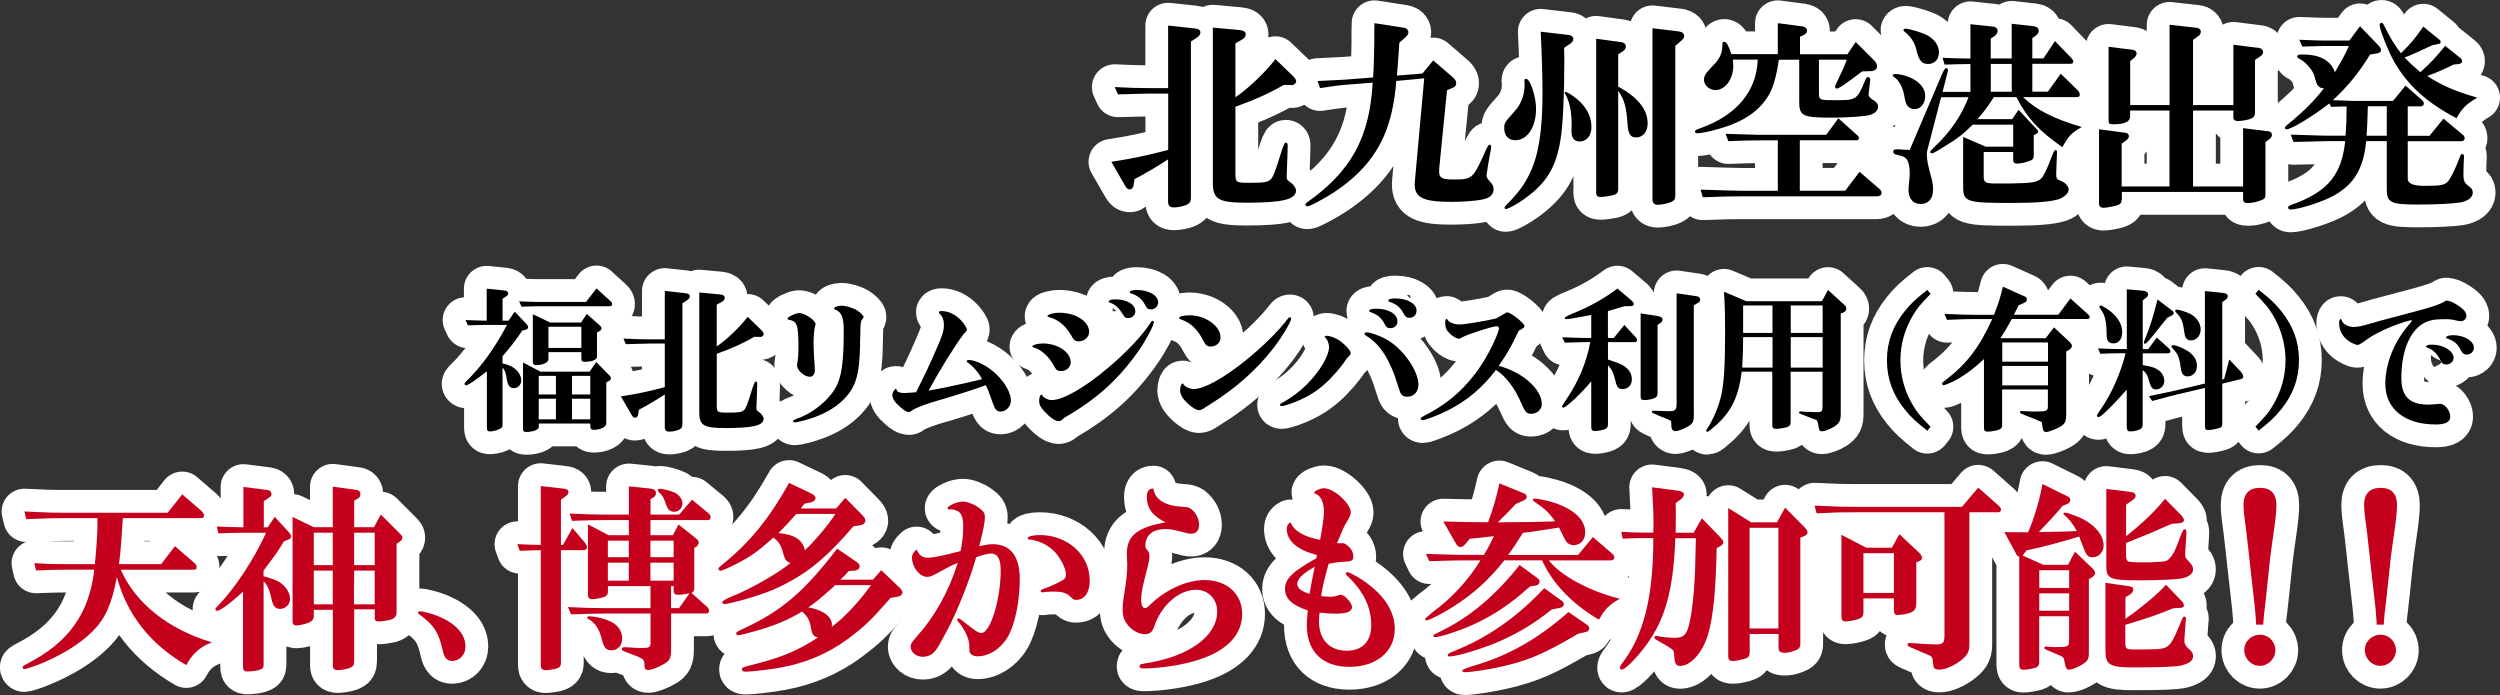
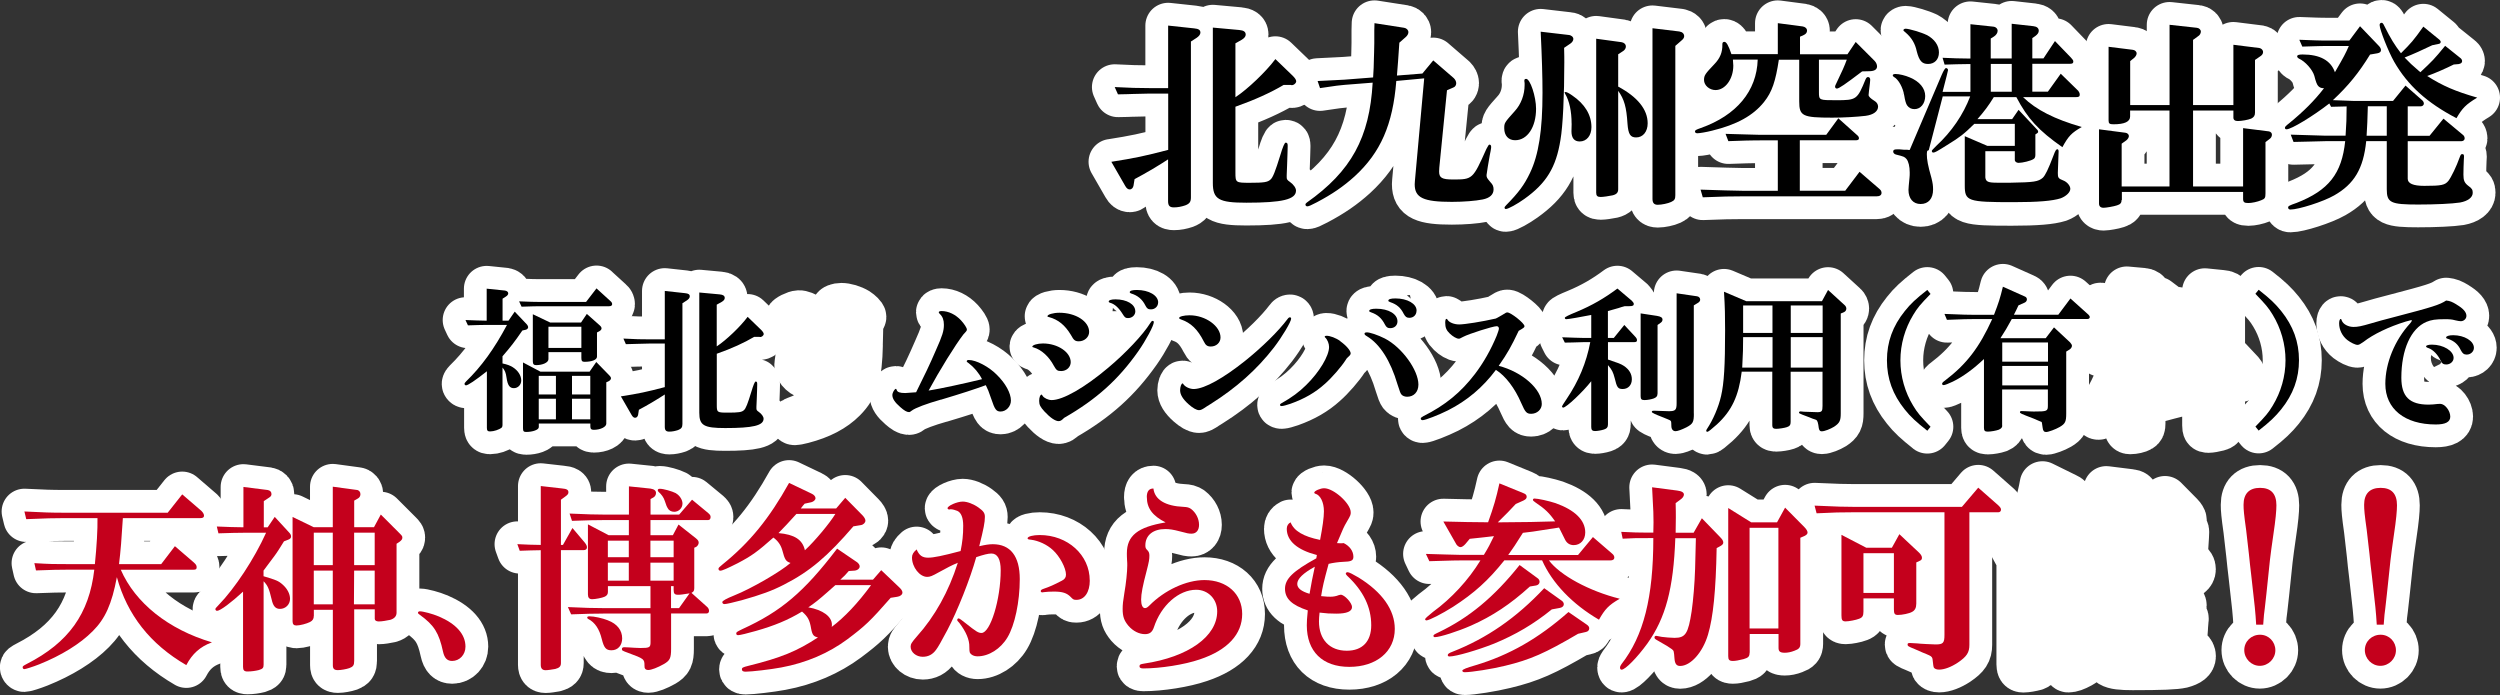
<svg xmlns="http://www.w3.org/2000/svg" id="_レイヤー_2" width="384.18" height="106.81" viewBox="0 0 384.18 106.81">
  <rect x="0" y="0" width="384.18" height="106.81" fill="#333333" stroke="none" />
  <g id="_レイヤー_">
    <path d="m170.81,24.86c3.57-.56,5.18-.9,8.71-1.83v-8.65h-2.85c-.28,0-1.18.03-2.54.06-.31.03-1.27.03-2.33.06l-.5-1.12c2.57.12,3.35.16,5.36.16h2.85V3.93l4,.43c.68.06.96.25.96.65,0,.28-.22.56-.59.81l-.87.56v23.97c0,.68-.22.96-.87,1.21-.56.19-1.15.31-1.74.31-.65,0-.9-.25-.9-.96v-6.42c-1.21.81-3.44,2.14-5.15,3.04l-.16.99c-.06.34-.28.59-.59.59-.25,0-.47-.16-.68-.53l-2.14-3.72Zm26.45-11.81c-1.98,1.18-4.43,2.29-7.41,3.35v10.08c0,1.58.03,1.61,2.2,1.61s2.76-.09,3.19-.5c.37-.31.74-1.27,1.49-3.69q.59-1.98.84-1.98c.22,0,.31.12.31.43v.22l-.03,1.08-.06,1.77-.06,1.49v.34c0,.31.09.43.5.71.56.4.93.93.93,1.33,0,1.36-2.11,1.86-7.63,1.86-4.25,0-5.15-.53-5.15-3.04V4.24l4.06.37c.68.06.99.28.99.71,0,.28-.19.53-.59.78l-.99.56v8.28c1.89-1.24,4.71-3.94,6.14-5.86l2.67,2.57c.34.34.53.62.53.84,0,.31-.43.65-.74.59-.06,0-.09-.03-.09-.03h-1.08Z" style="fill:#fff; stroke:#fff; stroke-linecap:round; stroke-linejoin:round; stroke-width:7px;" />
    <path d="m214.57,12.46c-.53,6.7-2.42,10.98-6.39,14.63-1.71,1.55-3.47,2.76-5.83,4-.87.46-1.24.62-1.46.62-.16,0-.28-.12-.28-.28,0-.09.06-.19.22-.31,6.82-4.81,9.64-9.98,10.11-18.42l-4.31.34c-.74.06-1.27.12-3.78.5l-.37-1.09,2.42-.12c.71-.03,1.33-.06,1.74-.09l4.37-.34c.09-1.24.09-1.71.12-2.85.03-.5.03-1.3.06-2.42v-1.95l.03-1.12,4.56.71c.37.06.65.34.65.68,0,.22-.12.46-.34.68l-1.05.93c-.19,2.67-.22,3.38-.37,5.05l3.91-.31,1.67-2.02,3.16,2.73c.22.22.37.5.37.78s-.16.56-.43.65l-.99.43-1.18,11.88-.03.59c0,.99.43,1.24,2.14,1.24,3.01,0,3.04-.03,5.12-4.68q.34-.68.46-.68c.19,0,.28.12.28.37,0,.12-.03.31-.09.65-.09.37-.09.43-.43,2.39q-.19,1.12-.19,1.27c0,.37.06.46.62,1.12.34.34.46.65.46,1.08,0,.81-.59,1.33-1.67,1.55-1.08.22-2.95.37-4.74.37-4.37,0-5.71-.62-5.71-2.7l.03-.5,1.43-15.78-4.28.4Z" style="fill:#fff; stroke:#fff; stroke-linecap:round; stroke-linejoin:round; stroke-width:7px;" />
    <path d="m234.28,12.71c-.03-.15-.03-.31-.03-.34,0-.16.09-.25.28-.25.62,0,1.52,2.73,1.52,4.59,0,2.82-1.33,4.84-3.22,4.84-1.02,0-1.67-.71-1.67-1.83,0-.84.03-.87,1.64-2.67.93-1.02,1.49-2.48,1.49-3.97v-.37Zm6.08-5.36c.03.96.03,1.77.03,2.2,0,5.08-.22,9.83-.59,11.94-.68,4.25-2.17,6.67-5.55,9.08-1.09.78-2.48,1.55-2.85,1.55-.12,0-.19-.09-.19-.22,0-.09.06-.16.25-.37,1.92-1.95,2.79-3.13,3.66-4.96,1.33-2.76,1.92-6.57,1.92-12.31,0-2.45-.09-5.43-.28-9.39l4.28.5c.43.03.74.31.74.62,0,.25-.19.53-.46.71l-.96.65Zm1.15,11.63c0-1.86-.34-3.47-.99-4.56-.09-.16-.09-.19-.09-.19,0-.06.06-.09.16-.09.15,0,.5.16,1.02.53,1.92,1.3,2.95,2.98,2.95,4.87,0,1.3-.74,2.2-1.8,2.2-.84,0-1.27-.53-1.27-1.55l.03-1.21Zm7.16-5.67c2.95,1.58,4.53,3.5,4.53,5.64,0,1.27-.71,2.17-1.77,2.17-.9,0-1.21-.5-1.33-2.11-.16-2.57-.5-3.75-1.43-5.05v15.13c0,.5-.25.78-.87.93-.59.12-1.43.25-1.83.25-.5,0-.68-.19-.68-.65V5.95l3.88.53c.4.06.68.31.68.68,0,.25-.16.5-.37.65l-.81.53v4.96Zm9.43-8.46c.43.06.71.34.71.71,0,.22-.12.43-.43.68l-.93.81v22.94c0,.59-.12.81-.65,1.05-.46.22-1.46.43-2.05.43-.56,0-.81-.28-.81-.9V4.34l4.15.5Z" style="fill:#fff; stroke:#fff; stroke-linecap:round; stroke-linejoin:round; stroke-width:7px;" />
    <path d="m273.36,9.17c-.5,3.32-1.05,4.96-2.26,6.48-1.67,2.11-4.19,3.5-8,4.43-.84.22-1.95.4-2.26.4-.22,0-.37-.09-.37-.28s.19-.28.9-.53c5.49-1.95,8.59-5.67,8.74-10.51h-3.81c.03.37.06.74.06.93,0,2.05-1.24,3.75-2.73,3.75-.93,0-1.77-.71-1.77-1.55,0-.71.19-.96,1.58-2.42.9-.93,1.27-1.86,1.24-3.07,0-.25.09-.37.31-.37.31,0,.62.53,1.08,1.89h7.13V3.56l3.81.5c.4.06.68.31.68.65,0,.28-.16.5-.46.65l-.62.28v2.7h7.29l1.27-1.89,2.88,2.88c.25.25.4.59.4.87,0,.46-.37.71-1.08.74l-1.21.03c-2.6,1.98-3.57,2.64-3.88,2.64-.16,0-.28-.12-.28-.28,0-.12.03-.22.34-.84.65-1.33,1.15-2.45,1.46-3.32h-4.28v4.99c0,1.24.03,1.24,2.67,1.24,3.1,0,3.22-.09,4.5-3.22.12-.25.22-.34.37-.34.22,0,.34.16.34.43q0,.22-.19,1.71c-.03.25-.06.5-.06.62q0,.34.9.9c.34.19.56.53.56.87,0,.74-.71,1.27-1.92,1.43-1.33.16-3.41.28-5.12.28-4.59,0-5.08-.25-5.08-2.51v-6.39h-3.13Zm15.53,19.94c.16.12.25.34.25.53,0,.34-.28.53-.74.53h-20.5c-1.98,0-3.1.03-6.23.15l-.34-1.18,3.84.12c1.27.03,2.7.06,2.73.06h5.3v-7.75h-2.67c-.19,0-1.21,0-2.23.03l-2.7.09-.43-1.12,3.13.09c1.05.03,2.17.06,2.23.06h10.11l1.86-2.54,2.95,2.64c.12.09.22.28.22.43,0,.22-.16.31-.53.31h-8.56v7.75h6.98l2.2-2.91,3.13,2.7Z" style="fill:#fff; stroke:#fff; stroke-linecap:round; stroke-linejoin:round; stroke-width:7px;" />
    <path d="m293.49,11.9c1.49.62,2.36,1.67,2.36,2.85s-.71,2.02-1.64,2.02c-.5,0-.87-.19-1.15-.59q-.25-.37-.43-1.49c-.19-1.24-.9-2.51-1.61-2.88-.09-.06-.16-.16-.16-.22,0-.15.16-.22.43-.22.56,0,1.49.22,2.2.53Zm2.67,11.29c-.03.12-.06.31-.06.5,0,.81.15,1.71.71,3.66.19.78.25,1.15.25,1.77,0,1.4-.71,2.23-1.92,2.23-1.15,0-1.86-.84-1.86-2.17q0-.31.16-1.89c.03-.25.03-.5.03-.78,0-.93-.19-1.71-.5-2.08-.31-.34-.37-.37-1.61-.68-.25-.06-.43-.25-.43-.46,0-.25.16-.34.56-.34h.43l.68.06h.5c.06.03.19.03.37.03l4.9-11.5q.47-1.08.68-1.08c.16,0,.31.15.31.31q0,.06-.22.93l-.62,2.42h4.28v-4.28c-1.95.03-2.26.03-3.97.09l-.31-1.05c1.92.09,2.23.09,4.28.12V3.72l3.47.37c.43.03.71.31.71.65,0,.31-.22.65-.56.87l-.5.31v3.07h3.22V3.65l3.32.37c.56.06.84.31.84.71,0,.28-.16.53-.53.81l-.46.31v3.13h1.71l1.77-2.67,2.48,2.57c.25.28.34.4.34.56,0,.28-.12.37-.59.37h-5.71v4.28h2.39l1.98-2.76,2.7,2.64c.12.16.22.37.22.56,0,.31-.12.4-.65.4h-8.06c2.05,1.98,4.84,3.38,9.02,4.59-1.58.9-2.05,1.4-2.98,3.1-3.66-2.57-5.33-4.37-7.07-7.69h-3.47c-.84,1.36-1.43,2.14-2.51,3.38h5.33l.99-1.43,2.82,3.01c.12.09.19.25.19.37s-.16.25-.43.4l-.25.12v3.16c0,.28-.09.53-.28.62-.4.28-1.71.59-2.29.59-.34,0-.59-.19-.59-.46v-1.33h-4.53v4.03c.09.65.4.81,1.83.81h2.05c3.57-.06,4.25-.15,4.96-.77.37-.37.81-1.24,1.61-3.35.31-.84.43-1.02.62-1.02.12,0,.19.12.19.34q0,.12-.03.84c-.03.81-.09,2.2-.09,2.45,0,.74.06.87.87,1.18.56.22,1.05.81,1.05,1.27,0,.53-.65,1.15-1.49,1.46-1.27.4-3.41.59-7.26.59-7.04,0-7.47-.15-7.47-2.57v-7.57l3.47,1.49h4.22v-3.38h-6.23c-1.61,1.58-2.17,2.02-4.19,3.26-1.52.96-1.86,1.15-2.11,1.15-.12,0-.22-.09-.22-.22s0-.12.68-.81c2.36-2.17,4.15-4.81,5.21-7.6h-4.22l-2.14,8.25Zm-.09-17.83c1.21.65,1.89,1.61,1.89,2.7s-.68,1.77-1.67,1.77c-.93,0-1.36-.47-1.74-1.95-.25-1.18-.78-2.08-1.71-2.88-.28-.22-.34-.28-.34-.37,0-.12.19-.22.34-.22.53,0,2.51.59,3.22.96Zm9.86,8.74h3.22v-4.28h-3.22v4.28Z" style="fill:#fff; stroke:#fff; stroke-linecap:round; stroke-linejoin:round; stroke-width:7px;" />
    <path d="m326.03,30.72c0,.46-.19.68-.71.84-.47.16-1.67.37-2.05.37-.46,0-.71-.22-.71-.65v-11.41l4.06.53c.28.03.53.25.53.5,0,.22-.16.47-.37.65l-.74.53v6.57h7.35v-11.66h-6.05v.9c0,.81-.84,1.21-2.57,1.21-.59,0-.74-.12-.74-.59V7.19l3.69.46c.37.03.62.28.62.56,0,.22-.15.46-.34.65l-.65.53v6.76h6.05V3.81l4.19.46c.34.03.62.28.62.59,0,.25-.16.56-.43.71l-.77.56v10.02h6.2V6.88l4,.5c.31.06.56.31.56.62,0,.22-.12.43-.34.59l-.9.62v8.09c0,.47-.16.71-.59.93-.47.19-1.46.37-2.05.37-.46,0-.68-.19-.68-.53v-1.08h-6.2v11.66h7.69v-8.96l3.97.5c.28.06.46.25.46.5s-.12.5-.34.65l-.65.5v7.88c0,.68-.09.84-.65,1.05-.59.25-1.46.43-1.98.43-.62,0-.81-.12-.81-.65v-1.05h-18.63v1.24Z" style="fill:#fff; stroke:#fff; stroke-linecap:round; stroke-linejoin:round; stroke-width:7px;" />
    <path d="m357.95,15.9c-2.51,1.95-5.83,3.97-6.57,3.97-.16,0-.25-.09-.25-.22,0-.15.09-.28.65-.71,2.2-1.8,3.88-3.47,5.36-5.39h-.12c-.31,0-.59-.12-.78-.34q-.28-.28-.59-1.55c-.28-.96-1.4-2.23-2.39-2.67-.19-.12-.25-.22-.25-.34,0-.19.25-.28.84-.28,2.67,0,4.34.93,4.96,2.73,1.43-2.48,1.61-2.82,2.14-4.03h-3.5c-.31,0-.93,0-1.67.03l-1.98.06-.46-1.05,2.45.09c.78.03,1.52.03,1.67.03h3.57l1.64-2.2,2.91,3.04c.19.19.31.43.31.62,0,.28-.19.43-.56.5l-1.12.19c-1.71,2.79-3.32,4.78-5.71,7.01,1.58.06,2.64.09,3.22.12h6.02l1.92-2.36,2.57,2.26c.16.15.25.34.25.5,0,.25-.22.43-.5.43h-1.98v4.53h3.35l2.14-2.64,3.01,2.51c.16.12.25.34.25.53,0,.25-.22.43-.53.43h-8.22v5.77q0,1.09,2.54,1.09c2.67,0,3.19-.12,3.72-.78.43-.56,1.24-2.23,1.71-3.57.16-.43.22-.53.4-.53.22,0,.28.09.28.4,0,.06,0,.19-.03.53-.03.43-.06,1.8-.06,2.23,0,.9.16,1.27.78,1.74.53.37.65.59.65,1.05,0,.71-.74,1.27-1.95,1.49-1.21.19-3.81.31-6.45.31-4.22,0-4.81-.28-4.81-2.36v-7.38h-3.16c-.43,4.25-1.86,6.6-4.93,8.34-1.67.96-5.46,2.17-6.73,2.17-.19,0-.34-.12-.34-.31,0-.22.15-.31,1.3-.71,4.93-1.92,6.95-4.5,7.47-9.49h-3.01c-.06,0-1.24.03-2.33.06-.31,0-1.43.03-2.6.06l-.43-1.12c1.05.03,2.57.09,5.36.16h3.07c.12-1.89.16-2.64.16-4.5l-2.39.06-.28-.53Zm5.92.43c-.06,2.17-.09,2.95-.19,4.53h3.1v-4.53h-2.91Zm13.21-6.42c-1.18.59-2.85,1.33-4.09,1.77,2.39,1.52,4.34,2.36,7.69,3.32-1.74,1.05-2.29,1.61-3.19,3.16-4.53-2.36-7.5-5.05-9.58-8.68-.9-1.58-2.23-4.96-2.23-5.64,0-.19.12-.34.31-.34.12,0,.25.12.4.46.99,1.98,1.61,2.98,2.57,4.22,1.61-1.61,1.89-1.92,3.44-4.09l2.48,2.02c.12.12.19.22.19.31,0,.19-.12.31-.37.34l-.93.19c-1.27.62-3.13,1.46-4.25,1.89.84.87,1.02,1.05,2.42,2.26,1.83-1.71,2.14-2.01,3.81-4.06l2.36,1.89c.16.12.25.31.25.46,0,.25-.19.4-.56.46l-.71.06Z" style="fill:#fff; stroke:#fff; stroke-linecap:round; stroke-linejoin:round; stroke-width:7px;" />
    <path d="m170.81,24.86c3.57-.56,5.18-.9,8.71-1.83v-8.65h-2.85c-.28,0-1.18.03-2.54.06-.31.03-1.27.03-2.33.06l-.5-1.12c2.57.12,3.35.16,5.36.16h2.85V3.93l4,.43c.68.06.96.25.96.65,0,.28-.22.56-.59.81l-.87.56v23.97c0,.68-.22.96-.87,1.21-.56.19-1.15.31-1.74.31-.65,0-.9-.25-.9-.96v-6.42c-1.21.81-3.44,2.14-5.15,3.04l-.16.99c-.06.34-.28.59-.59.59-.25,0-.47-.16-.68-.53l-2.14-3.72Zm26.45-11.81c-1.98,1.18-4.43,2.29-7.41,3.35v10.08c0,1.58.03,1.61,2.2,1.61s2.76-.09,3.19-.5c.37-.31.74-1.27,1.49-3.69q.59-1.98.84-1.98c.22,0,.31.12.31.43v.22l-.03,1.08-.06,1.77-.06,1.49v.34c0,.31.09.43.5.71.56.4.93.93.93,1.33,0,1.36-2.11,1.86-7.63,1.86-4.25,0-5.15-.53-5.15-3.04V4.24l4.06.37c.68.06.99.28.99.71,0,.28-.19.53-.59.78l-.99.56v8.28c1.89-1.24,4.71-3.94,6.14-5.86l2.67,2.57c.34.34.53.62.53.84,0,.31-.43.65-.74.59-.06,0-.09-.03-.09-.03h-1.08Z" />
    <path d="m214.57,12.46c-.53,6.7-2.42,10.98-6.39,14.63-1.71,1.55-3.47,2.76-5.83,4-.87.46-1.24.62-1.46.62-.16,0-.28-.12-.28-.28,0-.09.06-.19.22-.31,6.82-4.81,9.64-9.98,10.11-18.42l-4.31.34c-.74.06-1.27.12-3.78.5l-.37-1.09,2.42-.12c.71-.03,1.33-.06,1.74-.09l4.37-.34c.09-1.24.09-1.71.12-2.85.03-.5.03-1.3.06-2.42v-1.95l.03-1.12,4.56.71c.37.06.65.34.65.68,0,.22-.12.46-.34.68l-1.05.93c-.19,2.67-.22,3.38-.37,5.05l3.91-.31,1.67-2.02,3.16,2.73c.22.22.37.5.37.78s-.16.56-.43.65l-.99.43-1.18,11.88-.03.59c0,.99.43,1.24,2.14,1.24,3.01,0,3.04-.03,5.12-4.68q.34-.68.46-.68c.19,0,.28.12.28.37,0,.12-.03.31-.09.65-.09.37-.09.43-.43,2.39q-.19,1.12-.19,1.27c0,.37.06.46.62,1.12.34.34.46.65.46,1.08,0,.81-.59,1.33-1.67,1.55-1.08.22-2.95.37-4.74.37-4.37,0-5.71-.62-5.71-2.7l.03-.5,1.43-15.78-4.28.4Z" />
    <path d="m234.28,12.71c-.03-.15-.03-.31-.03-.34,0-.16.09-.25.28-.25.62,0,1.52,2.73,1.52,4.59,0,2.82-1.33,4.84-3.22,4.84-1.02,0-1.67-.71-1.67-1.83,0-.84.03-.87,1.64-2.67.93-1.02,1.49-2.48,1.49-3.97v-.37Zm6.08-5.36c.03.96.03,1.77.03,2.2,0,5.08-.22,9.83-.59,11.94-.68,4.25-2.17,6.67-5.55,9.08-1.09.78-2.48,1.55-2.85,1.55-.12,0-.19-.09-.19-.22,0-.09.06-.16.25-.37,1.92-1.95,2.79-3.13,3.66-4.96,1.33-2.76,1.92-6.57,1.92-12.31,0-2.45-.09-5.43-.28-9.39l4.28.5c.43.03.74.31.74.62,0,.25-.19.53-.46.71l-.96.65Zm1.15,11.63c0-1.86-.34-3.47-.99-4.56-.09-.16-.09-.19-.09-.19,0-.06.06-.09.16-.09.15,0,.5.16,1.02.53,1.92,1.3,2.95,2.98,2.95,4.87,0,1.3-.74,2.2-1.8,2.2-.84,0-1.27-.53-1.27-1.55l.03-1.21Zm7.16-5.67c2.95,1.58,4.53,3.5,4.53,5.64,0,1.27-.71,2.17-1.77,2.17-.9,0-1.21-.5-1.33-2.11-.16-2.57-.5-3.75-1.43-5.05v15.13c0,.5-.25.78-.87.93-.59.12-1.43.25-1.83.25-.5,0-.68-.19-.68-.65V5.95l3.88.53c.4.06.68.31.68.68,0,.25-.16.5-.37.65l-.81.53v4.96Zm9.43-8.46c.43.06.71.34.71.71,0,.22-.12.43-.43.68l-.93.81v22.94c0,.59-.12.81-.65,1.05-.46.22-1.46.43-2.05.43-.56,0-.81-.28-.81-.9V4.34l4.15.5Z" />
    <path d="m273.36,9.17c-.5,3.32-1.05,4.96-2.26,6.48-1.67,2.11-4.19,3.5-8,4.43-.84.22-1.95.4-2.26.4-.22,0-.37-.09-.37-.28s.19-.28.9-.53c5.49-1.95,8.59-5.67,8.74-10.51h-3.81c.03.37.06.74.06.93,0,2.05-1.24,3.75-2.73,3.75-.93,0-1.77-.71-1.77-1.55,0-.71.19-.96,1.58-2.42.9-.93,1.27-1.86,1.24-3.07,0-.25.09-.37.31-.37.31,0,.62.53,1.08,1.89h7.13V3.56l3.81.5c.4.06.68.31.68.65,0,.28-.16.5-.46.65l-.62.28v2.7h7.29l1.27-1.89,2.88,2.88c.25.25.4.59.4.87,0,.46-.37.71-1.08.74l-1.21.03c-2.6,1.98-3.57,2.64-3.88,2.64-.16,0-.28-.12-.28-.28,0-.12.03-.22.34-.84.65-1.33,1.15-2.45,1.46-3.32h-4.28v4.99c0,1.24.03,1.24,2.67,1.24,3.1,0,3.22-.09,4.5-3.22.12-.25.22-.34.37-.34.22,0,.34.16.34.43q0,.22-.19,1.71c-.03.25-.06.5-.06.62q0,.34.9.9c.34.19.56.53.56.87,0,.74-.71,1.27-1.92,1.43-1.33.16-3.41.28-5.12.28-4.59,0-5.08-.25-5.08-2.51v-6.39h-3.13Zm15.53,19.94c.16.12.25.34.25.53,0,.34-.28.53-.74.53h-20.5c-1.98,0-3.1.03-6.23.15l-.34-1.18,3.84.12c1.27.03,2.7.06,2.73.06h5.3v-7.75h-2.67c-.19,0-1.21,0-2.23.03l-2.7.09-.43-1.12,3.13.09c1.05.03,2.17.06,2.23.06h10.11l1.86-2.54,2.95,2.64c.12.09.22.28.22.43,0,.22-.16.31-.53.31h-8.56v7.75h6.98l2.2-2.91,3.13,2.7Z" />
-     <path d="m293.49,11.9c1.49.62,2.36,1.67,2.36,2.85s-.71,2.02-1.64,2.02c-.5,0-.87-.19-1.15-.59q-.25-.37-.43-1.49c-.19-1.24-.9-2.51-1.61-2.88-.09-.06-.16-.16-.16-.22,0-.15.16-.22.43-.22.56,0,1.49.22,2.2.53Zm2.67,11.29c-.03.12-.06.31-.06.5,0,.81.15,1.71.71,3.66.19.78.25,1.15.25,1.77,0,1.4-.71,2.23-1.92,2.23-1.15,0-1.86-.84-1.86-2.17q0-.31.16-1.89c.03-.25.03-.5.03-.78,0-.93-.19-1.71-.5-2.08-.31-.34-.37-.37-1.61-.68-.25-.06-.43-.25-.43-.46,0-.25.16-.34.56-.34h.43l.68.06h.5c.06.03.19.03.37.03l4.9-11.5q.47-1.08.68-1.08c.16,0,.31.15.31.31q0,.06-.22.93l-.62,2.42h4.28v-4.28c-1.95.03-2.26.03-3.97.09l-.31-1.05c1.92.09,2.23.09,4.28.12V3.72l3.47.37c.43.03.71.31.71.65,0,.31-.22.65-.56.87l-.5.31v3.07h3.22V3.65l3.32.37c.56.06.84.31.84.71,0,.28-.16.53-.53.81l-.46.31v3.13h1.71l1.77-2.67,2.48,2.57c.25.28.34.4.34.56,0,.28-.12.37-.59.37h-5.71v4.28h2.39l1.98-2.76,2.7,2.64c.12.16.22.37.22.56,0,.31-.12.4-.65.4h-8.06c2.05,1.98,4.84,3.38,9.02,4.59-1.58.9-2.05,1.4-2.98,3.1-3.66-2.57-5.33-4.37-7.07-7.69h-3.47c-.84,1.36-1.43,2.14-2.51,3.38h5.33l.99-1.43,2.82,3.01c.12.09.19.25.19.37s-.16.25-.43.4l-.25.12v3.16c0,.28-.09.53-.28.62-.4.28-1.71.59-2.29.59-.34,0-.59-.19-.59-.46v-1.33h-4.53v4.03c.09.65.4.81,1.83.81h2.05c3.57-.06,4.25-.15,4.96-.77.37-.37.81-1.24,1.61-3.35.31-.84.43-1.02.62-1.02.12,0,.19.12.19.34q0,.12-.03.84c-.03.81-.09,2.2-.09,2.45,0,.74.06.87.87,1.18.56.22,1.05.81,1.05,1.27,0,.53-.65,1.15-1.49,1.46-1.27.4-3.41.59-7.26.59-7.04,0-7.47-.15-7.47-2.57v-7.57l3.47,1.49h4.22v-3.38h-6.23c-1.61,1.58-2.17,2.02-4.19,3.26-1.52.96-1.86,1.15-2.11,1.15-.12,0-.22-.09-.22-.22s0-.12.68-.81c2.36-2.17,4.15-4.81,5.21-7.6h-4.22l-2.14,8.25Zm-.09-17.83c1.21.65,1.89,1.61,1.89,2.7s-.68,1.77-1.67,1.77c-.93,0-1.36-.47-1.74-1.95-.25-1.18-.78-2.08-1.71-2.88-.28-.22-.34-.28-.34-.37,0-.12.19-.22.34-.22.53,0,2.51.59,3.22.96Zm9.86,8.74h3.22v-4.28h-3.22v4.28Z" />
+     <path d="m293.49,11.9c1.49.62,2.36,1.67,2.36,2.85s-.71,2.02-1.64,2.02c-.5,0-.87-.19-1.15-.59q-.25-.37-.43-1.49c-.19-1.24-.9-2.51-1.61-2.88-.09-.06-.16-.16-.16-.22,0-.15.16-.22.43-.22.56,0,1.49.22,2.2.53Zm2.67,11.29c-.03.12-.06.31-.06.5,0,.81.15,1.71.71,3.66.19.78.25,1.15.25,1.77,0,1.4-.71,2.23-1.92,2.23-1.15,0-1.86-.84-1.86-2.17q0-.31.16-1.89c.03-.25.03-.5.03-.78,0-.93-.19-1.71-.5-2.08-.31-.34-.37-.37-1.61-.68-.25-.06-.43-.25-.43-.46,0-.25.16-.34.56-.34h.43l.68.06h.5c.06.03.19.03.37.03l4.9-11.5q.47-1.08.68-1.08c.16,0,.31.15.31.31q0,.06-.22.93l-.62,2.42h4.28v-4.28c-1.95.03-2.26.03-3.97.09l-.31-1.05c1.92.09,2.23.09,4.28.12V3.72l3.47.37c.43.03.71.31.71.65,0,.31-.22.65-.56.87l-.5.31v3.07h3.22V3.65l3.32.37c.56.06.84.31.84.71,0,.28-.16.53-.53.81l-.46.31v3.13h1.71l1.77-2.67,2.48,2.57c.25.28.34.4.34.56,0,.28-.12.37-.59.37h-5.71v4.28h2.39l1.98-2.76,2.7,2.64c.12.16.22.37.22.56,0,.31-.12.4-.65.4h-8.06c2.05,1.98,4.84,3.38,9.02,4.59-1.58.9-2.05,1.4-2.98,3.1-3.66-2.57-5.33-4.37-7.07-7.69h-3.47c-.84,1.36-1.43,2.14-2.51,3.38h5.33l.99-1.43,2.82,3.01c.12.09.19.25.19.37s-.16.25-.43.4v3.16c0,.28-.09.53-.28.62-.4.28-1.71.59-2.29.59-.34,0-.59-.19-.59-.46v-1.33h-4.53v4.03c.09.65.4.81,1.83.81h2.05c3.57-.06,4.25-.15,4.96-.77.37-.37.81-1.24,1.61-3.35.31-.84.43-1.02.62-1.02.12,0,.19.12.19.34q0,.12-.03.84c-.03.81-.09,2.2-.09,2.45,0,.74.06.87.87,1.18.56.22,1.05.81,1.05,1.27,0,.53-.65,1.15-1.49,1.46-1.27.4-3.41.59-7.26.59-7.04,0-7.47-.15-7.47-2.57v-7.57l3.47,1.49h4.22v-3.38h-6.23c-1.61,1.58-2.17,2.02-4.19,3.26-1.52.96-1.86,1.15-2.11,1.15-.12,0-.22-.09-.22-.22s0-.12.68-.81c2.36-2.17,4.15-4.81,5.21-7.6h-4.22l-2.14,8.25Zm-.09-17.83c1.21.65,1.89,1.61,1.89,2.7s-.68,1.77-1.67,1.77c-.93,0-1.36-.47-1.74-1.95-.25-1.18-.78-2.08-1.71-2.88-.28-.22-.34-.28-.34-.37,0-.12.19-.22.34-.22.53,0,2.51.59,3.22.96Zm9.86,8.74h3.22v-4.28h-3.22v4.28Z" />
    <path d="m326.03,30.72c0,.46-.19.68-.71.84-.47.16-1.67.37-2.05.37-.46,0-.71-.22-.71-.65v-11.41l4.06.53c.28.03.53.25.53.5,0,.22-.16.47-.37.65l-.74.53v6.57h7.35v-11.66h-6.05v.9c0,.81-.84,1.21-2.57,1.21-.59,0-.74-.12-.74-.59V7.19l3.69.46c.37.03.62.28.62.56,0,.22-.15.46-.34.65l-.65.53v6.76h6.05V3.81l4.19.46c.34.03.62.28.62.59,0,.25-.16.56-.43.71l-.77.56v10.02h6.2V6.88l4,.5c.31.06.56.31.56.62,0,.22-.12.43-.34.59l-.9.62v8.09c0,.47-.16.71-.59.93-.47.19-1.46.37-2.05.37-.46,0-.68-.19-.68-.53v-1.08h-6.2v11.66h7.69v-8.96l3.97.5c.28.06.46.25.46.5s-.12.5-.34.65l-.65.5v7.88c0,.68-.09.84-.65,1.05-.59.25-1.46.43-1.98.43-.62,0-.81-.12-.81-.65v-1.05h-18.63v1.24Z" />
    <path d="m357.95,15.9c-2.51,1.95-5.83,3.97-6.57,3.97-.16,0-.25-.09-.25-.22,0-.15.09-.28.65-.71,2.2-1.8,3.88-3.47,5.36-5.39h-.12c-.31,0-.59-.12-.78-.34q-.28-.28-.59-1.55c-.28-.96-1.4-2.23-2.39-2.67-.19-.12-.25-.22-.25-.34,0-.19.25-.28.84-.28,2.67,0,4.34.93,4.96,2.73,1.43-2.48,1.61-2.82,2.14-4.03h-3.5c-.31,0-.93,0-1.67.03l-1.98.06-.46-1.05,2.45.09c.78.03,1.52.03,1.67.03h3.57l1.64-2.2,2.91,3.04c.19.19.31.43.31.62,0,.28-.19.43-.56.5l-1.12.19c-1.71,2.79-3.32,4.78-5.71,7.01,1.58.06,2.64.09,3.22.12h6.02l1.92-2.36,2.57,2.26c.16.15.25.34.25.5,0,.25-.22.43-.5.43h-1.98v4.53h3.35l2.14-2.64,3.01,2.51c.16.12.25.34.25.53,0,.25-.22.43-.53.43h-8.22v5.77q0,1.09,2.54,1.09c2.67,0,3.19-.12,3.72-.78.43-.56,1.24-2.23,1.71-3.57.16-.43.22-.53.4-.53.22,0,.28.09.28.4,0,.06,0,.19-.03.53-.03.43-.06,1.8-.06,2.23,0,.9.16,1.27.78,1.74.53.37.65.59.65,1.05,0,.71-.74,1.27-1.95,1.49-1.21.19-3.81.31-6.45.31-4.22,0-4.81-.28-4.81-2.36v-7.38h-3.16c-.43,4.25-1.86,6.6-4.93,8.34-1.67.96-5.46,2.17-6.73,2.17-.19,0-.34-.12-.34-.31,0-.22.15-.31,1.3-.71,4.93-1.92,6.95-4.5,7.47-9.49h-3.01c-.06,0-1.24.03-2.33.06-.31,0-1.43.03-2.6.06l-.43-1.12c1.05.03,2.57.09,5.36.16h3.07c.12-1.89.16-2.64.16-4.5l-2.39.06-.28-.53Zm5.92.43c-.06,2.17-.09,2.95-.19,4.53h3.1v-4.53h-2.91Zm13.21-6.42c-1.18.59-2.85,1.33-4.09,1.77,2.39,1.52,4.34,2.36,7.69,3.32-1.74,1.05-2.29,1.61-3.19,3.16-4.53-2.36-7.5-5.05-9.58-8.68-.9-1.58-2.23-4.96-2.23-5.64,0-.19.12-.34.31-.34.12,0,.25.12.4.46.99,1.98,1.61,2.98,2.57,4.22,1.61-1.61,1.89-1.92,3.44-4.09l2.48,2.02c.12.12.19.22.19.31,0,.19-.12.31-.37.34l-.93.19c-1.27.62-3.13,1.46-4.25,1.89.84.87,1.02,1.05,2.42,2.26,1.83-1.71,2.14-2.01,3.81-4.06l2.36,1.89c.16.12.25.31.25.46,0,.25-.19.4-.56.46l-.71.06Z" />
    <path d="m74.84,57.04c-1.8,1.42-2.93,2.18-3.24,2.18-.1,0-.22-.12-.22-.22s.1-.24.24-.38c2.35-2.28,4.34-5.02,6.29-8.69h-3.12c-.17,0-.72,0-1.3.02l-1.58.05-.38-.82c1.68.07,1.9.07,3.26.1v-4.92l2.81.29c.31.05.5.22.5.43,0,.17-.12.34-.34.48l-.53.34v3.38h.91l.96-1.39,1.82,1.92c.14.14.24.34.24.48,0,.17-.17.34-.36.38l-.53.12c-1.15,1.68-1.78,2.5-3.05,3.96v1.1c.77.17,1.13.31,1.58.58.79.5,1.3,1.27,1.3,2.04,0,.65-.5,1.18-1.13,1.18s-.96-.41-1.13-1.61c-.12-.82-.24-1.08-.62-1.56v8.86c0,.14-.05.31-.14.38-.38.31-1.2.58-1.78.58-.36,0-.48-.14-.48-.55v-8.71Zm16.83-12.72l2.16,1.97c.17.14.24.29.24.46,0,.19-.17.31-.46.31h-10.63c-.62,0-1.2.02-2.83.07l-.38-.82,1.94.07c.55.02,1.03.02,1.27.02h7.08l1.61-2.09Zm-8.88,21.34c0,.38-.91.72-1.94.72-.38,0-.48-.12-.48-.6v-10.08l2.69,1.42h7.54l1.03-1.49,1.97,2.02c.22.22.29.36.29.48,0,.17-.17.38-.41.48l-.31.14v6.36c0,.5-.91.94-1.92.94-.38,0-.53-.14-.53-.53v-.43h-7.92v.58Zm1.49-10.46c0,.5-.86.91-1.9.91-.36,0-.5-.17-.5-.6v-7.22l2.66,1.27h4.75l.89-1.32,1.97,1.75c.19.17.29.31.29.48,0,.14-.12.31-.34.43l-.36.19v3.72c0,.48-.77.79-1.92.79-.36,0-.48-.14-.48-.58v-.91h-5.06v1.08Zm-1.49,5.42h2.64v-2.86h-2.64v2.86Zm2.64,3.82v-3.17h-2.64v3.17h2.64Zm-1.15-10.97h5.06v-3.26h-5.06v3.26Zm3.62,7.15h2.81v-2.86h-2.81v2.86Zm2.81,3.82v-3.17h-2.81v3.17h2.81Z" style="fill:#fff; stroke:#fff; stroke-linecap:round; stroke-linejoin:round; stroke-width:7px;" />
    <path d="m95.42,60.91c2.76-.43,4.01-.7,6.74-1.42v-6.7h-2.21c-.22,0-.91.02-1.97.05-.24.02-.98.02-1.8.05l-.38-.86c1.99.1,2.59.12,4.15.12h2.21v-7.44l3.1.34c.53.05.74.19.74.5,0,.22-.17.43-.46.62l-.67.43v18.55c0,.53-.17.74-.67.94-.43.14-.89.24-1.34.24-.5,0-.7-.19-.7-.74v-4.97c-.94.62-2.66,1.66-3.98,2.35l-.12.77c-.05.26-.22.46-.46.46-.19,0-.36-.12-.53-.41l-1.66-2.88Zm20.47-9.14c-1.54.91-3.43,1.78-5.74,2.59v7.8c0,1.22.02,1.25,1.7,1.25s2.14-.07,2.47-.38c.29-.24.58-.98,1.15-2.86q.46-1.54.65-1.54c.17,0,.24.1.24.34v.17l-.02.84-.05,1.37-.05,1.15v.26c0,.24.07.34.38.55.43.31.72.72.72,1.03,0,1.06-1.63,1.44-5.9,1.44-3.29,0-3.98-.41-3.98-2.35v-18.48l3.14.29c.53.05.77.22.77.55,0,.22-.14.41-.46.6l-.77.43v6.41c1.46-.96,3.65-3.05,4.75-4.54l2.06,1.99c.26.26.41.48.41.65,0,.24-.34.5-.58.46-.05,0-.07-.02-.07-.02h-.84Z" style="fill:#fff; stroke:#fff; stroke-linecap:round; stroke-linejoin:round; stroke-width:7px;" />
    <path d="m125.23,56.92c0,.55-.34.98-.77.98-.89,0-2.02-1.03-1.97-1.8,0-.14.05-.34.07-.58.1-.53.14-1.18.14-2.06,0-3.55-.19-4.08-1.46-4.32-.14-.02-.22-.1-.22-.17,0-.24,1.18-.84,1.73-.86.86-.05,2.59,1.1,2.59,1.73,0,.05-.05.17-.1.36-.12.34-.22,1.56-.22,2.71,0,.62.1,2.57.17,3.36l.02.65Zm6.94-3.86c-.1,4.56-.65,6.43-2.5,8.3-1.49,1.51-3.55,2.59-6.31,3.31-.67.17-1.06.24-1.2.24-.19,0-.29-.07-.29-.19,0-.14.07-.17.5-.34,2.16-.74,4.22-2.26,5.54-4.03,1.34-1.8,1.75-4.03,1.75-9.58,0-2.04-.34-2.81-1.34-3.22-.1-.05-.14-.07-.14-.14,0-.22.53-.43,1.1-.43.74,0,1.73.29,2.47.74.48.31.96.79.96.98,0,.05-.02.12-.1.22-.29.38-.34.53-.38,1.22,0,.14,0,.43-.02.96l-.05,1.94Z" style="fill:#fff; stroke:#fff; stroke-linecap:round; stroke-linejoin:round; stroke-width:7px;" />
    <path d="m144.59,61.41c-2.18.62-3.94,1.27-4.49,1.7-.22.17-.29.22-.41.22-.34,0-.74-.24-1.34-.77-.86-.74-1.22-1.32-1.22-1.85,0-.36.34-.96.55-.96.05,0,.07.05.12.19.1.31.48.46,1.3.46.19,0,.48-.02,1.68-.12,1.32-2.64,2.11-4.3,3.02-6.41,1.03-2.3,1.25-3.02,1.25-3.96,0-.74-.19-1.25-.62-1.66-.12-.12-.17-.19-.17-.26,0-.12.17-.19.43-.19,1.06,0,2.16.53,3,1.44.5.55.89,1.15.89,1.39,0,.17-.02.22-.5.72-1.27,1.63-3.7,5.57-5.38,8.67,1.82-.29,5.47-1.08,8.21-1.75-.5-.98-1.2-1.8-2.04-2.45-.29-.19-.31-.22-.31-.31,0-.12.12-.19.31-.19,1.13,0,3.1,1.03,4.32,2.28,1.34,1.32,2.16,2.83,2.16,3.96,0,.89-.74,1.68-1.58,1.68-.67,0-.89-.29-1.44-1.94-.43-1.25-.5-1.42-.84-2.11-1.63.6-3.77,1.3-6.89,2.23Z" style="fill:#fff; stroke:#fff; stroke-linecap:round; stroke-linejoin:round; stroke-width:7px;" />
    <path d="m164.54,55.65c0,.77-.65,1.37-1.46,1.37-.6,0-.74-.12-1.15-.84-.72-1.37-1.9-2.45-3.07-2.78-.19-.05-.22-.07-.22-.14.02-.24.79-.48,1.63-.48,2.28,0,4.27,1.34,4.27,2.88Zm-1.85,9.07c-.5,0-1.27-.5-2.16-1.46-.67-.72-.84-1.06-.84-1.66,0-.53.17-.96.36-.96.05,0,.07,0,.17.19.22.34.86.65,1.39.65,1.73,0,5.06-1.9,8.69-4.97,2.67-2.23,5.38-5.11,6.46-6.86.19-.29.24-.34.36-.34s.19.07.19.19c0,.53-1.22,2.81-2.4,4.49-3.05,4.34-6.41,7.37-11.38,10.22-.41.41-.58.5-.84.5Zm4.68-13.71c0,.79-.72,1.44-1.58,1.44-.58,0-.79-.17-1.22-.98-.91-1.51-1.94-2.35-3.36-2.74-.22-.05-.24-.05-.24-.14-.02-.26.89-.53,1.82-.53,2.52,0,4.58,1.32,4.58,2.95Zm7.1-3.19c0,.6-.48,1.06-1.13,1.06-.38,0-.5-.1-.82-.62-.58-.94-1.22-1.54-1.92-1.73-.17-.05-.22-.1-.22-.19,0-.22.41-.34,1.03-.34,1.75,0,3.05.77,3.05,1.82Zm3.5-1.34c0,.6-.48,1.06-1.1,1.06-.43,0-.62-.12-.86-.6-.48-.96-1.18-1.54-2.21-1.85-.12-.05-.19-.1-.19-.19,0-.22.38-.34,1.08-.34,1.87,0,3.29.84,3.29,1.92Z" style="fill:#fff; stroke:#fff; stroke-linecap:round; stroke-linejoin:round; stroke-width:7px;" />
    <path d="m187.56,51.86c0,.79-.65,1.39-1.49,1.39-.53,0-.79-.19-1.06-.74-.96-1.9-1.99-2.9-3.55-3.43-.19-.07-.26-.12-.26-.22,0-.22.74-.41,1.61-.41,2.45,0,4.75,1.66,4.75,3.41Zm10.85-2.88c0,.46-1.37,2.76-2.64,4.42-2.64,3.41-5.81,6.22-9.74,8.69-.26.17-.5.31-.58.36-.7.48-.91.58-1.2.58-.38,0-.96-.34-1.58-.89-.89-.79-1.32-1.49-1.32-2.16,0-.53.19-1.06.38-1.06.05,0,.07.02.12.12.29.43,1.03.77,1.68.74,1.63-.07,4.46-1.66,7.8-4.32,2.66-2.14,5.11-4.54,6.55-6.46.12-.17.24-.24.36-.24.1,0,.17.1.17.22Z" style="fill:#fff; stroke:#fff; stroke-linecap:round; stroke-linejoin:round; stroke-width:7px;" />
    <path d="m205.95,52.43c.94.67,1.61,1.46,1.61,1.87,0,.17-.1.31-.43.6-.17.14-.19.19-.31.38-.67,1.06-2.18,2.81-3.26,3.74-1.44,1.3-3.1,2.26-5.23,3.02-.55.19-1.15.36-1.37.36-.17,0-.26-.07-.26-.17s.07-.19.31-.31c1.46-.82,2.66-1.7,3.7-2.74,2.04-1.99,3.53-4.49,3.53-5.86,0-.5-.24-1.13-.6-1.46-.05-.05-.07-.07-.07-.12,0-.07.1-.14.26-.14.53-.02,1.49.34,2.14.82Zm6.86-.41c2.62,1.34,5.16,4.85,5.16,7.08,0,1.13-.7,1.87-1.73,1.87-.38,0-.72-.14-.89-.36-.17-.24-.19-.31-.6-1.56-1.06-3.6-2.69-6.17-4.68-7.37-.29-.17-.38-.26-.38-.41,0-.12.1-.17.29-.19.46-.05,1.78.41,2.83.94Zm1.94-2.62c0,.6-.46,1.03-1.1,1.03-.41,0-.6-.12-.84-.58-.5-.98-1.13-1.51-2.11-1.85-.22-.07-.29-.12-.29-.22,0-.22.38-.34,1.08-.34,1.9,0,3.26.82,3.26,1.94Zm2.93-1.66c0,.65-.46,1.1-1.1,1.1-.41,0-.6-.14-.86-.6-.48-.96-1.06-1.46-2.06-1.8-.26-.1-.31-.14-.31-.24,0-.22.36-.34,1.08-.34,1.85,0,3.26.82,3.26,1.87Z" style="fill:#fff; stroke:#fff; stroke-linecap:round; stroke-linejoin:round; stroke-width:7px;" />
    <path d="m230.74,48.47c.65-.41.74-.46.89-.46.55,0,2.64,1.66,2.64,2.11,0,.19-.1.26-.89.72-1.15,2.42-1.7,3.41-3.07,5.38,3.62.94,6.62,3.58,6.62,5.86,0,.84-.72,1.51-1.63,1.51-.7,0-.91-.24-1.51-1.61-1.01-2.35-2.42-4.2-3.91-5.14-1.99,2.67-4.42,4.73-7.37,6.22-1.44.72-3.48,1.51-3.89,1.51-.17,0-.29-.1-.29-.24,0-.12.07-.19.41-.38,3.36-1.68,5.76-3.65,7.92-6.48,1.32-1.73,2.47-3.77,3.34-5.88.22-.58.34-.94.34-1.1,0-.22-.14-.36-.34-.36-.6,0-4.3,1.18-5.14,1.63-.5.26-.53.29-.7.29-.31,0-.91-.34-1.37-.79-.53-.5-.7-.94-.7-1.66,0-.41.07-.6.19-.6.07,0,.1.02.17.14.24.41,1.01.72,1.78.72.84,0,3.55-.43,5.64-.91.41-.22.77-.41.86-.48Z" style="fill:#fff; stroke:#fff; stroke-linecap:round; stroke-linejoin:round; stroke-width:7px;" />
    <path d="m244.53,58.58c-1.27,1.63-3.84,4.06-4.32,4.06-.07,0-.17-.07-.17-.17q0-.12.72-1.18c1.82-2.69,3.02-5.54,3.62-8.71h-1.1c-.17,0-.77.02-1.68.05l-1.13.02-.41-.82c1.56.05,2.62.1,3.22.1h1.25v-3.53c-1.56.31-3.5.65-3.82.65-.17,0-.24-.07-.24-.22q0-.17,1.82-.91c2.35-.98,4.27-2.09,6.26-3.58l2.21,1.87c.19.19.31.36.31.5,0,.24-.17.34-.67.34h-.72c-.36.1-.7.19-.96.29-1.01.29-1.08.31-1.63.46v4.13h.91l1.61-1.99,1.61,1.73c.24.24.34.41.34.6,0,.24-.12.31-.5.31h-3.96v2.67c1.58.53,1.97.67,2.45.98.82.55,1.22,1.25,1.22,2.06,0,.89-.58,1.49-1.39,1.49-.74,0-.91-.22-1.25-1.68-.24-.91-.41-1.27-1.03-1.99v9.1c0,.43-.17.65-.6.79-.43.14-1.06.24-1.39.24-.41,0-.58-.17-.58-.62v-7.03Zm10.18,1.92c0,.36-.14.55-.55.72-.36.14-1.01.26-1.44.26-.46,0-.6-.14-.6-.6v-12.72l2.5.38c.6.1.86.26.86.58,0,.17-.1.36-.26.46l-.5.36v10.56Zm5.59,3.05c0,1.32-.14,1.58-1.13,2.11-.72.36-1.37.6-1.68.6-.41,0-.65-.31-.65-.82,0-.38-.02-.65-.07-.72-.05-.1-.22-.19-.48-.29l-.94-.38q-1.51-.58-1.51-.74c0-.14.07-.19.26-.19h.26l.58.02c.38.02,1.18.05,1.51.05,1.03,0,1.2-.19,1.2-1.25v-16.87l3.14.46c.29.05.48.24.48.53,0,.17-.12.34-.31.46l-.67.41v16.63Z" style="fill:#fff; stroke:#fff; stroke-linecap:round; stroke-linejoin:round; stroke-width:7px;" />
    <path d="m267.65,57.14c-.46,3.72-1.54,6-3.82,8.09-.82.74-1.32,1.13-1.46,1.13-.1,0-.17-.07-.17-.17,0-.07.02-.14.14-.31.91-1.37,1.75-3.31,2.14-5.02.46-1.97.62-4.7.62-10.08,0-2.3-.02-3.43-.17-5.95l3.43,1.46h11.62l.94-1.73,2.57,2.35c.14.12.24.34.24.5,0,.24-.12.43-.31.53l-.55.24v15.34c0,1.13-.17,1.49-1.03,2.06-.55.34-1.46.7-1.87.7-.36,0-.46-.19-.55-1.01-.12-.62-.19-.74-.58-.84-.1-.02-.43-.14-.77-.29-.19-.07-.67-.26-1.08-.41-.48-.19-.53-.22-.53-.34s.1-.17.26-.17t.5.05l2.06.07c.67,0,.79-.14.79-.96v-5.26h-4.9v7.73c0,.43-.14.65-.58.79-.34.12-1.22.26-1.66.26-.41,0-.58-.17-.58-.53v-8.26h-4.73Zm.22-5.33c0,1.7-.02,2.33-.14,4.68h4.66v-4.68h-4.51Zm0-.65h4.51v-4.22h-4.51v4.22Zm7.32,0h4.9v-4.22h-4.9v4.22Zm0,5.33h4.9v-4.68h-4.9v4.68Z" style="fill:#fff; stroke:#fff; stroke-linecap:round; stroke-linejoin:round; stroke-width:7px;" />
    <path d="m296.17,66.19c-1.73-1.37-2.57-2.14-3.46-3.26-1.85-2.3-2.74-4.75-2.74-7.56s.89-5.26,2.74-7.56c.89-1.13,1.73-1.9,3.46-3.26l.5.62c-1.61,1.66-1.99,2.11-2.66,3.22-1.27,2.09-1.97,4.51-1.97,6.99s.7,4.9,1.97,6.98c.67,1.1,1.06,1.56,2.66,3.22l-.5.62Z" style="fill:#fff; stroke:#fff; stroke-linecap:round; stroke-linejoin:round; stroke-width:7px;" />
    <path d="m307.69,65.42c0,.26-.17.46-.55.62-.38.14-1.2.29-1.68.29-.43,0-.58-.14-.58-.58v-10.58c-1.56,1.49-3.26,2.74-4.8,3.48-.65.31-1.2.53-1.39.53-.14,0-.24-.07-.24-.19,0-.14.07-.24.43-.5,3.34-2.54,5.28-5.09,7.27-9.46h-2.62c-1.01,0-1.92.02-4.34.12l-.38-.91c2.81.12,3.77.14,4.73.14h2.88c.7-1.8.94-2.54,1.37-4.32l3.38,1.51c.19.07.31.24.31.43,0,.22-.14.41-.34.5l-.96.43c-.29.62-.34.74-.7,1.44h6.82l1.87-2.5,2.78,2.5c.12.12.19.24.19.36,0,.17-.14.29-.34.29h-11.64c-.72,1.32-1.06,1.9-1.75,2.95h6.96l1.27-1.66,2.47,2.3c.17.19.29.38.29.53,0,.19-.14.43-.38.58l-.5.31v9.5c0,1.27-.14,1.58-1.01,2.09-.62.36-1.73.77-2.09.77-.31,0-.48-.19-.53-.7-.07-.58-.12-.79-.14-.84-.02-.02-.14-.07-.34-.14-.31-.14-.62-.26-.96-.41-1.94-.74-2.04-.79-2.04-.96,0-.12.07-.17.24-.17.07,0,.17,0,.6.02.46.02.84.05,1.27.05,2.09,0,2.18-.05,2.18-.94v-2.45h-7.03v5.54Zm0-9.84h7.03v-2.95h-7.03v2.95Zm7.03,3.65v-3h-7.03v3h7.03Z" style="fill:#fff; stroke:#fff; stroke-linecap:round; stroke-linejoin:round; stroke-width:7px;" />
    <path d="m326.83,59.85c-.65.77-2.38,2.64-3.02,3.22-.79.77-1.1,1.01-1.34,1.01-.14,0-.24-.07-.24-.19q0-.14.62-1.03c1.61-2.28,3.07-5.59,3.79-8.57h-1.01c-.74,0-1.37.02-2.88.07l-.34-.82c1.8.07,2.47.1,3.22.1h1.2v-9.19l2.45.22c.55.05.82.24.82.58,0,.19-.12.38-.36.55l-.46.36v7.49h.84l1.32-1.78,1.85,1.66c.14.12.24.29.24.43,0,.26-.12.34-.6.34h-3.65v1.8c.14.02.29.07.34.07,1.18.22,1.49.31,2.06.7.58.41.91,1.01.91,1.68,0,.72-.58,1.3-1.3,1.3-.46,0-.72-.29-.94-.98-.29-1.15-.55-1.63-1.08-1.97v8.18c0,.5-.07.7-.34.86-.29.19-1.03.36-1.58.36-.41,0-.53-.22-.53-.86v-5.57Zm-2.4-11.93c1.1.94,1.7,2.02,1.7,3.1s-.55,1.75-1.34,1.75c-.72,0-1.06-.38-1.06-1.3,0-1.97-.26-3.12-.89-3.91-.14-.19-.22-.34-.22-.43,0-.12.07-.19.19-.19.19,0,1.1.58,1.61.98Zm8.64.89c-.65.82-1.39,1.73-2.26,2.81-.7.89-1.03,1.2-1.2,1.2-.1,0-.17-.07-.17-.14s.02-.14.05-.24c.94-2.26,1.27-3.36,2.06-6.41l2.04,1.54c.34.24.46.38.46.53,0,.17-.14.31-.53.5l-.46.22Zm-2.86,12.07c2.38-.5,2.64-.55,4.08-.86l4.54-1.08v-14.21l2.57.26c.72.07.94.19.94.53,0,.19-.1.38-.26.48l-.58.43v11.88l.29-.07.79-3,1.85,1.97c.17.19.29.48.29.67s-.12.31-.36.38l-2.86.7v6.17c0,.41-.14.58-.62.7-.53.14-1.22.26-1.54.26-.41,0-.5-.14-.5-.72v-5.76l-4.39,1.03c-.84.22-1.06.26-3.72.98l-.5-.74Zm5.86-7.03c1.03.65,1.54,1.44,1.54,2.38s-.6,1.61-1.44,1.61c-.62,0-.94-.38-1.06-1.37-.19-1.58-.46-2.16-1.32-3.02-.07-.07-.1-.12-.1-.19,0-.12.1-.22.26-.22.36-.02,1.46.41,2.11.82Zm.5-5.62c.98.5,1.61,1.44,1.61,2.4s-.65,1.68-1.49,1.68c-.62,0-.91-.36-1.03-1.3-.19-1.56-.43-2.11-1.15-2.88-.17-.17-.24-.29-.24-.38s.07-.17.22-.17c.36,0,1.51.36,2.09.65Z" style="fill:#fff; stroke:#fff; stroke-linecap:round; stroke-linejoin:round; stroke-width:7px;" />
    <path d="m346.59,65.56c1.61-1.66,1.99-2.11,2.66-3.22,1.27-2.09,1.97-4.51,1.97-6.98s-.7-4.9-1.97-6.99c-.67-1.1-1.06-1.56-2.66-3.22l.5-.62c1.73,1.34,2.57,2.16,3.46,3.26,1.85,2.3,2.74,4.75,2.74,7.56s-.89,5.26-2.74,7.56c-.89,1.1-1.73,1.92-3.46,3.26l-.5-.62Z" style="fill:#fff; stroke:#fff; stroke-linecap:round; stroke-linejoin:round; stroke-width:7px;" />
    <path d="m377.48,46.79c1.06.62,1.54,1.18,1.54,1.75,0,.46-.41.82-.86.82-.17,0-.48-.05-.86-.14-.5-.14-.86-.17-1.61-.17-1.42,0-2.06.1-2.81.41-2.4,1.01-3.86,4.27-3.86,8.59,0,2.88,1.25,4.13,4.18,4.13.41,0,.98-.05,1.37-.1.17-.02.31-.02.43-.02.72,0,1.54,1.06,1.54,1.97,0,.82-.74,1.2-2.23,1.2-4.78,0-7.75-2.4-7.75-6.24,0-3.19,1.44-6.72,3.82-9.31.17-.22.24-.31.24-.43,0-.05-.02-.07-.07-.07,0,0-.02,0-.05.02-.12.02-.38.12-.82.22-2.57.79-4.97,1.94-6.48,3.12-.48.34-.7.46-.91.46-.34,0-1.03-.34-1.56-.74-.79-.62-1.27-1.58-1.27-2.57,0-.38.1-.67.24-.67.07,0,.1.02.17.24.19.55.98.98,1.8.98.65,0,1.18-.1,2.71-.55.72-.22,2.09-.6,3.7-1.01,5.79-1.51,6.84-1.85,7.83-2.5.6.07.89.19,1.61.62Zm-.43,8.21c0,.55-.5,1.01-1.13,1.01-.46,0-.65-.14-.89-.65-.41-.86-1.13-1.61-1.8-1.85-.31-.1-.41-.17-.41-.29,0-.14.36-.26.89-.26,1.78,0,3.34.96,3.34,2.04Zm3.12-1.54c0,.55-.5,1.03-1.1,1.03-.43,0-.65-.17-.91-.67-.43-.91-1.01-1.42-1.97-1.75-.22-.05-.29-.1-.29-.22,0-.19.43-.34,1.08-.34,1.73,0,3.19.89,3.19,1.94Z" style="fill:#fff; stroke:#fff; stroke-linecap:round; stroke-linejoin:round; stroke-width:7px;" />
    <path d="m26.91,83.96l2.88,2.48c.34.31.43.46.43.74s-.12.37-.5.37h-11.16c2.23,5.12,7.32,9.18,14.01,11.16-1.8.65-3.04,1.77-3.94,3.5-5.55-3.22-9.08-7.72-10.67-13.52-.78,4.16-1.8,6.39-3.69,8.28-1.95,1.98-4.9,3.78-8.25,5.12-.93.37-2.11.74-2.29.74-.12,0-.25-.12-.25-.28s.06-.22.65-.53c6.39-3.26,9.58-7.69,10.36-14.48h-3.84c-1.67,0-2.64.03-5.12.12l-.25-1.12c2.54.15,2.98.15,5.36.15h3.94c.28-2.79.43-5.27.4-7.07h-5.12c-1.52,0-2.79.03-5.83.16l-.28-1.18c2.98.15,4.09.19,6.11.19h15.91l2.23-2.82,2.95,2.54c.25.25.4.5.4.74s-.16.37-.56.37h-11.91c-.19,3.13-.34,5.05-.59,7.07h6.48l2.11-2.76Z" style="fill:#fff; stroke:#fff; stroke-linecap:round; stroke-linejoin:round; stroke-width:7px;" />
    <path d="m40.5,88.55c1.89.56,2.29.71,2.92,1.27.71.62,1.15,1.43,1.15,2.2,0,.87-.68,1.55-1.55,1.55-.68,0-1.05-.43-1.27-1.43-.4-1.67-.59-2.14-1.24-2.82v12.81c0,.5-.12.65-.74.84-.46.12-1.15.22-1.74.22-.5,0-.68-.19-.68-.71v-11.56c-1.77,1.64-3.5,2.95-4,2.95-.12,0-.25-.12-.25-.25s.06-.19.5-.65c2.48-2.54,5.49-7.1,7.29-11.1h-3.41c-1.15,0-1.92.03-3.91.09l-.25-1.05c2.08.09,2.33.09,4.09.12v-6.2l3.72.47c.37.06.59.28.59.62,0,.22-.09.37-.34.53l-.84.56v4.03h.59l1.09-1.61,2.2,2.39c.22.22.31.43.31.62,0,.25-.15.4-.53.53l-.56.22c-.62.99-.99,1.61-1.43,2.2-.09.12-.53.71-1.71,2.29v.9Zm7.72,6.11c0,.43-.16.71-.59.93-.5.25-1.52.53-2.08.53-.4,0-.59-.19-.59-.65v-16.03l3.26,1.58h2.92v-6.23l3.69.5c.34.03.56.31.56.65,0,.28-.15.53-.37.65l-.59.34v4.09h3.04l1.05-1.95,2.88,2.88c.4.4.43.46.43.68s-.12.4-.46.65l-.43.28v10.6c0,.53-.34.9-.96,1.09-.56.12-1.3.25-1.77.25-.4,0-.62-.16-.62-.4v-1.46h-3.16v7.91c0,.68-.16.9-.74,1.12-.46.16-1.3.31-1.77.31-.56,0-.77-.22-.77-.74v-8.53h-2.92v.96Zm2.92-7.81v-4.99h-2.92v4.99h2.92Zm-2.92,6.02h2.92v-5.18h-2.92v5.18Zm9.36,0v-5.18h-3.16l-.03,5.18h3.19Zm0-6.02v-4.99h-3.16v4.99h3.16Z" style="fill:#fff; stroke:#fff; stroke-linecap:round; stroke-linejoin:round; stroke-width:7px;" />
    <path d="m67.41,94.72c2.7,1.15,4.12,2.76,4.12,4.65,0,1.24-.9,2.2-2.05,2.2-.74,0-1.18-.43-1.4-1.43-.62-2.88-1.36-4.06-3.54-5.64-.25-.16-.31-.25-.31-.34,0-.12.12-.22.28-.22.5,0,2.01.4,2.88.78Z" style="fill:#fff; stroke:#fff; stroke-linecap:round; stroke-linejoin:round; stroke-width:7px;" />
    <path d="m83.09,84.55c-1.49.03-1.71.03-3.22.09l-.37-1.02c1.77.09,2.05.09,3.6.12v-9.05l3.26.37c.74.06.99.22.99.59,0,.25-.12.4-.56.71l-.59.43v6.95h.31l1.46-2.6,1.86,2.2c.25.31.37.53.37.77,0,.28-.19.43-.53.43h-3.47v17.36c0,.5-.25.74-.87.9-.53.09-1.12.19-1.49.19-.5,0-.74-.28-.74-.81v-17.64Zm9.58,9.74c-1.49,0-2.48.03-4.9.12l-.5-1.12c2.7.12,3.75.16,5.4.16h7.29v-3.38h-6.54v.9c0,.34-.16.59-.53.74-.34.16-1.4.37-1.89.37-.46,0-.65-.25-.65-.74v-10.76l3.19,1.67h3.1v-2.33h-3.72c-1.36,0-2.42.03-5.02.12l-.37-1.12c2.79.12,3.91.16,5.4.16h3.72v-4.34l3.29.34c.59.09.87.31.87.68,0,.28-.16.53-.34.65l-.5.28v2.39h4.4l1.98-2.29,2.48,2.05c.28.25.37.37.37.62,0,.28-.15.46-.37.46h-8.87v2.33h3.44l.87-1.64,2.67,2.11c.31.25.43.43.43.68s-.19.53-.4.65l-.28.12v6.23c-.03.4-.06.5-.43.71l2.39,2.14c.19.15.31.4.31.62,0,.25-.15.4-.37.4h-5.46v5.43c0,1.46-.19,1.8-1.08,2.33-.99.56-1.95.93-2.42.93-.43,0-.62-.22-.59-.68,0-.99-.06-1.05-2.51-1.95-.93-.34-.96-.37-.96-.59,0-.19.12-.28.37-.28l.71.03c.22.03,1.55.09,1.77.09,1.4,0,1.55-.09,1.55-.9v-4.4h-7.29Zm.77,1.05c1.4.53,2.17,1.52,2.17,2.76,0,1.08-.65,1.83-1.64,1.83-.84,0-1.15-.37-1.49-1.71-.37-1.55-1.05-2.57-2.08-3.1-.12-.06-.16-.16-.16-.22,0-.12.09-.19.34-.19.74,0,1.98.28,2.85.62Zm-.03-9.71h3.22v-2.54h-3.22v2.54Zm0,3.6h3.22v-2.76h-3.22v2.76Zm6.54-3.6h3.57v-2.54h-3.57v2.54Zm3.57,3.6v-2.76h-3.57v2.76h3.57Zm.34-13.43c.56.31,1.02.99,1.02,1.58,0,.71-.59,1.27-1.27,1.27-.46,0-.84-.22-1.02-.59-.12-.22-.16-.25-.43-1.08-.16-.53-.5-.99-.96-1.4-.09-.09-.12-.16-.12-.25,0-.12.09-.22.31-.22.56,0,1.86.37,2.48.68Zm.5,17.64l1.61-2.26c-.99.16-1.36.22-1.77.22-.53,0-.68-.19-.68-.74v-.59h-.4v3.38h1.24Z" style="fill:#fff; stroke:#fff; stroke-linecap:round; stroke-linejoin:round; stroke-width:7px;" />
    <path d="m131.16,80.86c-4,4.65-6.7,6.95-10.7,8.99-1.8.93-3.5,1.55-6.48,2.39-1.27.34-2.36.59-2.64.59-.22,0-.34-.12-.34-.31q0-.28,1.83-1.02c2.64-1.05,7.13-3.66,8.65-4.99-.71-.25-.87-.46-1.27-1.98-.22-.78-.68-1.43-1.36-1.92-2.45,2.17-3.35,2.82-5.49,3.94-1.55.78-2.36,1.15-2.67,1.15-.16,0-.28-.12-.28-.28s.09-.25.62-.68c4.19-3.38,7.19-7.07,10.23-12.53l3.5,1.67c.34.16.56.43.56.68s-.28.53-.65.62l-1.02.22c-.28.34-.34.37-.59.74h5.43l1.4-1.64,2.6,2.64c.31.31.5.62.5.87,0,.31-.31.62-.68.68l-1.15.19Zm5.71,11.01c-3.16,3.6-3.91,4.31-6.64,6.36-2.88,2.14-6.33,3.63-10.17,4.34-1.64.31-4.59.65-5.49.65-.37,0-.56-.12-.56-.34,0-.28.12-.34.99-.56,5.02-1.24,7.5-2.26,10.7-4.37-.65-.12-.87-.37-1.05-1.33-.22-1.33-.5-1.86-1.4-2.64-2.14,1.3-4.25,2.17-7.1,2.98-1.3.37-2.45.65-2.73.65-.16,0-.28-.09-.28-.25,0-.22.06-.25.93-.68,5.98-2.73,9.49-5.71,14.57-12.37l3.1,2.11c.22.19.37.4.37.62,0,.34-.37.62-.81.65l-.87.06c-.53.62-.62.71-1.3,1.33h5.02l1.27-1.46,2.73,2.6c.34.31.53.59.53.84,0,.31-.34.59-.81.65l-1.02.16Zm-14.48-12.9c-.96,1.08-2.17,2.36-2.76,2.95,2.45.22,3.69.99,4.06,2.64,1.52-1.4,3.84-4.19,4.68-5.58h-5.98Zm5.98,10.95q-.37.31-1.12.99c-1.33,1.18-2.14,1.83-3.04,2.42,2.26.4,3.63,1.43,3.63,2.67,0,.09,0,.19-.03.34,1.95-1.46,4.03-3.66,6.05-6.42h-5.49Z" style="fill:#fff; stroke:#fff; stroke-linecap:round; stroke-linejoin:round; stroke-width:7px;" />
    <path d="m145.83,78.29c-.09,0-.22-.09-.22-.19,0-.37,1.46-1.02,2.33-1.02.71,0,1.67.37,2.45.93.74.53.96.84.96,1.43,0,.81-.19,1.8-.87,4.5.93-.22,1.55-.31,2.08-.31,2.73,0,4.15,1.86,4.15,5.36s-.77,7.1-1.89,8.96c-1.05,1.77-2.88,2.91-4.59,2.91-.59,0-1.05-.25-1.21-.62q-.06-.19-.06-.84c.03-1.05-.5-2.33-1.55-3.69-.25-.25-.31-.34-.31-.43,0-.15.09-.25.22-.25q.16,0,1.12.78c1.52,1.21,1.89,1.46,2.39,1.46,1.36,0,2.95-5.15,2.95-9.64,0-1.71-.5-2.57-1.43-2.57-.5,0-1.24.19-2.33.56-.93,3.35-2.91,8.31-4.43,11.19-.96,1.8-1.43,2.64-1.74,3.04-.53.74-1.21,1.08-2.05,1.08-1.02,0-1.86-.71-1.86-1.55,0-.4.15-.65.96-1.58,2.76-3.07,4.9-6.91,6.29-11.32-.96.4-1.67.78-2.91,1.46-1.05.59-1.36.71-1.8.71-1.15,0-2.33-1.49-2.33-2.98,0-.46.22-.81.71-1.24.4.93.87,1.27,1.77,1.27.84,0,2.2-.28,4.99-1.02.28-1.4.4-2.45.4-3.88,0-1.24-.31-2.02-.9-2.29-.28-.12-.74-.25-.99-.25-.06,0-.12,0-.19.03h-.12Zm21.64,10.91c0,1.8-.81,2.98-2.05,2.98-.4,0-.5-.03-.9-.46-.59-.59-1.24-.81-2.57-.81-.62,0-1.12.03-1.58.09-.06.03-.16.03-.22.03-.12,0-.22-.09-.22-.19,0-.16.12-.25.47-.37.84-.28,1.55-.59,2.79-1.24.43-.22.62-.5.62-.93,0-1.02-.96-2.82-2.02-3.78-.9-.84-2.2-1.43-3.35-1.58-.43-.03-.53-.09-.53-.22,0-.28.84-.5,1.86-.5,4.31,0,7.69,3.07,7.69,6.98Z" style="fill:#fff; stroke:#fff; stroke-linecap:round; stroke-linejoin:round; stroke-width:7px;" />
    <path d="m176.23,76.4c0-.9.34-1.33,1.02-1.33.19,1.71,1.83,2.7,4.62,2.82.59.03.81.09,1.15.31.74.56,1.24,1.49,1.24,2.45,0,.84-.43,1.36-1.15,1.36-.4,0-.62-.03-1.86-.37-.93-.25-1.55-.34-2.17-.34-1.89,0-3.07.96-3.07,2.51,0,.37.06.5.31.74.22.22.31.46.31.81,0,.59-.06.96-.43,2.39-.59,2.23-.84,3.5-.84,4.4,0,.81.22,1.3.59,1.3.19,0,.37-.09.68-.4,2.33-2.36,5.67-3.91,8.46-3.91,3.44,0,5.8,2.11,5.8,5.21s-2.23,5.55-6.51,6.98c-2.36.81-6.05,1.39-8.71,1.39-.37,0-.56-.12-.56-.31,0-.28.12-.34.68-.43,6.85-1.02,11.26-4.19,11.26-8.03,0-1.89-1.4-3.32-3.22-3.32-2.7,0-5.4,2.39-6.51,5.77-.25.74-.65,1.05-1.36,1.05-.9,0-1.83-.46-2.54-1.27-.68-.81-.9-1.43-.9-2.6,0-.65.06-1.24.25-2.36.28-1.61.46-3.35.46-4.34,0-.22,0-.46-.03-.78-.03-.43-.03-.84-.03-1.08,0-2.7,1.67-4.03,5.95-4.74-2.02-1.02-2.88-2.2-2.88-3.88Z" style="fill:#fff; stroke:#fff; stroke-linecap:round; stroke-linejoin:round; stroke-width:7px;" />
    <path d="m202.36,85.29c-3.01-.78-4.62-2.17-4.62-4.03,0-.46.22-.81.59-.99.5,1.3,1.92,2.17,4.53,2.7.37-1.92.59-3.44.59-4.4,0-1.4-.56-2.51-1.33-2.7-.09-.03-.16-.09-.16-.16,0-.28.96-.68,1.52-.68,1.49,0,4.09,2.36,4.09,3.69,0,.4,0,.43-.65,1.55-.37.62-.53.96-1.46,3.19.37.03.43.03.53.03.12,0,.28,0,.5-.03.93.46,1.49,1.24,1.49,2.11,0,.59-.37.74-1.58.77-.74.03-1.61.16-2.23.31-.78,2.88-.9,3.41-1.15,4.96.93.09,1.05.09,1.43.09.4,0,.84-.06,1.3-.25.12-.03.25-.06.28-.06.59,0,1.74,1.27,1.74,1.89,0,.68-.81,1.02-2.42,1.02-.93,0-1.55-.03-2.57-.16-.06.62-.09.96-.09,1.36,0,2.79,1.64,4.5,4.28,4.5,2.39,0,3.75-1.43,3.75-3.91,0-2.79-1.21-5.3-3.72-7.63-.12-.16-.19-.22-.19-.31,0-.12.12-.22.28-.22.22,0,.87.34,1.67.81,3.66,2.26,5.58,4.99,5.58,7.91,0,3.47-2.82,5.83-6.98,5.83s-6.54-2.39-6.54-6.39c0-.56.03-1.05.15-2.29-2.45-.81-3.5-1.8-3.5-3.32s1.21-2.7,4.81-4.68l.09-.53Zm-.31,1.8c-1.8.99-2.7,1.86-2.7,2.64,0,.65.62,1.15,1.89,1.52.34-1.95.4-2.23.81-4.16Z" style="fill:#fff; stroke:#fff; stroke-linecap:round; stroke-linejoin:round; stroke-width:7px;" />
    <path d="m231.16,86.13c-2.48,3.1-4.62,5.02-7.88,7.13-1.67,1.05-3.66,2.08-4.09,2.08-.09,0-.19-.09-.19-.19q0-.15,1.21-1.12c2.82-2.05,5.46-4.9,7.29-7.91h-3.01c-.74,0-.87,0-4.84.12l-.53-1.12,3.01.09c1.12.03,2.23.06,2.36.06h3.54c.77-1.27.87-1.49,1.55-2.88l-1.92.22-1.8.19-.68.81c-.25.28-.53.47-.74.47s-.47-.19-.62-.4l-2.02-3.54c3.13.09,4.12.09,6.88.12.87-2.42,1.24-3.69,1.74-5.98l3.72,1.52c.31.12.47.28.47.53s-.12.4-.5.59l-1.18.53c-.99,1.08-1.33,1.4-2.76,2.82,4.59-.03,5.89-.06,8.81-.15-.87-1.27-1.55-1.92-3.04-2.92-.28-.19-.37-.28-.37-.4,0-.09.09-.19.22-.19.56,0,2.23.37,3.26.71,2.95,1.05,4.56,2.6,4.56,4.5,0,1.15-.74,1.95-1.77,1.95-.59,0-1.05-.28-1.33-.84l-.93-1.86c-.56.09-1.12.19-1.43.22-1.4.22-2.26.34-2.57.4-.19.03-.84.09-1.55.19-1.18,1.86-1.43,2.26-2.26,3.41h10.73l2.29-2.76,3.01,2.6c.19.16.28.37.28.56,0,.28-.22.43-.62.43h-9.43c1.71,2.29,6.17,4.71,10.88,5.89-1.71.99-2.26,1.58-3.19,3.22-4.06-2.36-7.19-5.61-8.74-9.12h-5.8Zm3.94,4c-3.01,2.73-5.77,4.56-9.05,6.01-2.05.9-4.78,1.77-5.55,1.77-.12,0-.22-.06-.22-.19,0-.16.09-.22.81-.56,4.65-2.23,8.46-5.36,12.43-10.33l2.76,2.02c.19.12.31.34.31.56,0,.28-.22.5-.53.56l-.96.16Zm3.35,3.53c-2.79,2.26-5.55,3.88-8.84,5.24-2.48.99-5.86,1.98-6.85,1.98-.19,0-.28-.06-.28-.22s.19-.31.71-.5c5.3-2.08,9.83-5.21,14.11-9.77l2.73,1.95c.16.12.28.31.28.5,0,.31-.25.53-.65.59l-1.21.22Zm4.03,3.75c-5.02,2.95-7.32,3.97-11.19,4.9-2.01.5-5.18.99-6.2.99-.25,0-.37-.09-.37-.25q0-.25,1.98-.81c5.27-1.58,9.71-4.12,14.33-8.19l2.79,1.92c.28.19.4.37.4.59,0,.28-.19.5-.53.56l-1.21.28Z" style="fill:#fff; stroke:#fff; stroke-linecap:round; stroke-linejoin:round; stroke-width:7px;" />
    <path d="m257.45,82.69c-.28,7.78-1.49,12.28-4.31,16.22-1.55,2.14-3.38,4-3.94,4-.16,0-.25-.12-.25-.34,0-.12.06-.28.22-.5,3.41-4.37,4.9-10.26,4.9-19.38h-.77c-2.08,0-2.17,0-3.94.09l-.22-1.05c1.92.09,2.6.12,4.16.12h.77l.03-1.58c0-1.05,0-1.39-.22-5.39l3.84.5c.74.09,1.05.31,1.05.62,0,.28-.22.56-.59.81l-.68.5c.03.96.03,1.67.03,2.2l-.03,2.36h2.76l1.27-2.23,2.73,2.82c.43.43.56.65.56.93,0,.22-.19.4-.56.59l-.46.25c-.12,6.54-.53,10.63-1.33,13.3-.81,2.73-2.67,4.81-4.28,4.81-.56,0-.81-.34-.87-1.15-.09-1.15-.09-1.18-.4-1.43-.28-.22-.96-.65-2.08-1.27-.5-.28-.59-.34-.59-.53,0-.16.09-.25.28-.25q.09,0,.84.16c.46.06,1.4.15,1.95.15,1.71,0,2.11-.65,2.64-4.09.25-1.77.46-4.25.53-6.51l.12-4.71h-3.16Zm11.41,17.61c0,.59-.19.78-.93.99-.74.19-1.24.28-1.64.28-.56,0-.71-.19-.71-.74v-22.76l3.53,2.2h3.97l1.24-2.26,2.95,2.98c.31.31.5.62.5.84s-.15.37-.46.53l-.65.28v16.31c0,.56-.22.81-.9,1.05-.56.22-1.05.31-1.49.31-.71,0-.96-.19-.96-.74v-2.14h-4.43v2.88Zm0-3.72h4.43v-15.47h-4.43v15.47Z" style="fill:#fff; stroke:#fff; stroke-linecap:round; stroke-linejoin:round; stroke-width:7px;" />
    <path d="m284.96,78.72c-2.14,0-3.07.03-5.8.16l-.31-1.18c3.44.16,4.74.19,6.11.19h16.53l2.51-2.95,3.1,2.73c.28.28.4.43.4.65,0,.25-.19.4-.4.4h-4.46v20.37c0,1.18-.4,1.8-1.77,2.73-1.02.68-2.08,1.08-2.88,1.08-.4,0-.68-.12-.81-.31q-.09-.15-.19-1.21c-.03-.34-.15-.5-.53-.68-.28-.12-.62-.28-1.02-.43l-1.21-.53c-.99-.4-1.09-.46-1.09-.71,0-.16.09-.22.37-.22q.25,0,1.09.06c.37.06,2.54.16,2.85.16,1.15,0,1.36-.22,1.36-1.46v-18.85h-13.86Zm1.4,15.25c0,.68-.16.93-.68,1.12-.47.19-1.58.4-2.05.4-.53,0-.65-.22-.65-.93v-12.37l3.81,1.98h3.94l1.15-2.08,3.04,2.85c.28.28.43.53.43.77s-.09.37-.34.47l-.53.25v6.33c0,.65-.22,1.05-.65,1.27-.43.25-1.52.47-2.17.47-.5,0-.62-.19-.62-.87v-1.67h-4.68v2.02Zm4.68-2.85v-6.11h-4.68v6.11h4.68Z" style="fill:#fff; stroke:#fff; stroke-linecap:round; stroke-linejoin:round; stroke-width:7px;" />
    <path d="m310.31,85.54c-.25-.06-.31-.09-.47-.4l-1.83-3.38c.96.03,1.8.03,2.17.03h1.49c.87-1.98,1.8-5.05,2.2-7.41l3.66,1.8c.47.22.62.37.62.65s-.19.5-.46.62l-.71.28c-.9,1.08-2.14,2.45-3.66,4.03.71-.03,1.4-.03,1.61-.03,2.05-.03,2.08-.03,4.22-.12-.56-1.05-1.21-1.89-1.86-2.42-.15-.09-.19-.16-.19-.25s.06-.16.22-.16c.25,0,.78.16,1.58.47,2.64.96,4.37,2.79,4.37,4.56,0,1.02-.74,1.83-1.71,1.83-.71,0-.99-.34-1.46-1.67-.16-.4-.19-.47-.59-1.52-3.38,1.02-5.58,1.61-8.06,2.11l-.43.53-.09.15-.12.12,3.19,1.43h3.81l1.05-2.02,2.6,2.48c.34.31.5.56.5.81,0,.28-.22.53-.62.74l-.34.19v11.32c0,1.05-.19,1.33-1.27,1.95-.78.43-1.4.65-1.89.65q-.37,0-.56-1.15c-.15-.71-.15-.74-.65-.99-.34-.16-.62-.28-.87-.37-.34-.16-.68-.31-1.02-.43-.56-.25-.59-.28-.59-.43,0-.09.09-.19.25-.19.03,0,.15,0,.25.03l1.05.06c2.17,0,2.26-.06,2.26-1.08v-3.66h-4.59v7.1c0,.4-.19.68-.56.81-.59.16-1.39.31-1.89.31-.43,0-.62-.22-.62-.81v-16.56Zm7.66,4.81v-2.73h-4.59v2.73h4.59Zm-4.59,3.5h4.59v-2.67h-4.59v2.67Zm20.59-.37c-.4.16-.65.25-.74.28-.74.28-1.49.59-2.26.87-.37.15-2.73.9-4.37,1.39v2.88c.03.84.16.93,1.86.9h.53c3.07-.03,3.54-.06,4.16-.53.5-.37.9-1.05,1.77-3.16.09-.22.19-.47.31-.74.06-.16.12-.28.16-.31.06-.22.15-.31.28-.31.16,0,.25.12.25.31,0,.06,0,.19-.03.31,0,0-.03.4-.06.74,0,.28-.03.4-.12,1.71-.03.28-.03.59-.03.74q0,.62.84,1.3c.34.31.5.62.5.99,0,.65-.56,1.09-1.74,1.4-.96.22-3.1.31-7.54.31-3.5,0-4.19-.4-4.19-2.54v-10.45l3.54.5c.53.06.74.22.74.5s-.19.56-.5.78l-.71.43v3.32c2.67-1.89,4.99-3.84,6.23-5.24l2.51,2.6c.12.16.25.4.25.56,0,.25-.16.37-.68.4l-.93.06Zm-.22-12.99c-1.09.46-2.45,1.05-3.26,1.43-.28.09-1.64.65-3.78,1.52v1.89c0,.5.12.81.31.93.31.12.46.16,3.26.16,2.57-.12,2.63-.12,3.13-.62.62-.68.84-1.15,1.77-3.66q.31-.81.53-.81c.19,0,.28.12.28.4l-.03.77c-.09,1.43-.16,2.36-.16,2.64,0,.46.06.62.37.93.68.71.84.96.84,1.43,0,.68-.65,1.18-1.83,1.4-.87.16-3.44.28-6.51.28-4.37,0-4.99-.25-4.99-2.11v-11.94l3.69.46c.56.06.81.25.81.62,0,.28-.16.43-.68.81l-.78.53v4.84c2.45-1.89,4.56-3.94,5.98-5.74l2.45,2.48c.25.25.47.62.47.77,0,.31-.31.5-.93.53l-.93.06Z" style="fill:#fff; stroke:#fff; stroke-linecap:round; stroke-linejoin:round; stroke-width:7px;" />
    <path d="m346.71,95.99c-.12-1.98-.19-2.67-.74-7.44-.15-1.27-.28-2.39-.37-3.35-.22-1.83-.37-3.13-.43-3.75-.34-2.42-.4-3.13-.4-3.88,0-1.71.87-2.6,2.54-2.6s2.51.9,2.51,2.67c0,.84-.12,2.2-.46,4.46-.53,3.69-.53,3.78-1.08,9.18l-.25,2.23-.12.96c0,.19-.03.4-.12,1.52h-1.05Zm2.95,3.94c0,1.3-1.09,2.39-2.39,2.39s-2.39-1.09-2.39-2.42,1.08-2.36,2.42-2.36,2.36,1.08,2.36,2.39Z" style="fill:#fff; stroke:#fff; stroke-linecap:round; stroke-linejoin:round; stroke-width:7px;" />
    <path d="m365.24,95.99c-.12-1.98-.19-2.67-.74-7.44-.16-1.27-.28-2.39-.37-3.35-.22-1.83-.37-3.13-.43-3.75-.34-2.42-.4-3.13-.4-3.88,0-1.71.87-2.6,2.54-2.6s2.51.9,2.51,2.67c0,.84-.12,2.2-.46,4.46-.53,3.69-.53,3.78-1.09,9.18l-.25,2.23-.12.96c0,.19-.03.4-.12,1.52h-1.05Zm2.95,3.94c0,1.3-1.08,2.39-2.39,2.39s-2.39-1.09-2.39-2.42,1.08-2.36,2.42-2.36,2.36,1.08,2.36,2.39Z" style="fill:#fff; stroke:#fff; stroke-linecap:round; stroke-linejoin:round; stroke-width:7px;" />
    <path d="m74.84,57.04c-1.8,1.42-2.93,2.18-3.24,2.18-.1,0-.22-.12-.22-.22s.1-.24.24-.38c2.35-2.28,4.34-5.02,6.29-8.69h-3.12c-.17,0-.72,0-1.3.02l-1.58.05-.38-.82c1.68.07,1.9.07,3.26.1v-4.92l2.81.29c.31.05.5.22.5.43,0,.17-.12.34-.34.48l-.53.34v3.38h.91l.96-1.39,1.82,1.92c.14.14.24.34.24.48,0,.17-.17.34-.36.38l-.53.12c-1.15,1.68-1.78,2.5-3.05,3.96v1.1c.77.17,1.13.31,1.58.58.79.5,1.3,1.27,1.3,2.04,0,.65-.5,1.18-1.13,1.18s-.96-.41-1.13-1.61c-.12-.82-.24-1.08-.62-1.56v8.86c0,.14-.05.31-.14.38-.38.31-1.2.58-1.78.58-.36,0-.48-.14-.48-.55v-8.71Zm16.83-12.72l2.16,1.97c.17.14.24.29.24.46,0,.19-.17.31-.46.31h-10.63c-.62,0-1.2.02-2.83.07l-.38-.82,1.94.07c.55.02,1.03.02,1.27.02h7.08l1.61-2.09Zm-8.88,21.34c0,.38-.91.72-1.94.72-.38,0-.48-.12-.48-.6v-10.08l2.69,1.42h7.54l1.03-1.49,1.97,2.02c.22.22.29.36.29.48,0,.17-.17.38-.41.48l-.31.14v6.36c0,.5-.91.94-1.92.94-.38,0-.53-.14-.53-.53v-.43h-7.92v.58Zm1.49-10.46c0,.5-.86.91-1.9.91-.36,0-.5-.17-.5-.6v-7.22l2.66,1.27h4.75l.89-1.32,1.97,1.75c.19.17.29.31.29.48,0,.14-.12.31-.34.43l-.36.19v3.72c0,.48-.77.79-1.92.79-.36,0-.48-.14-.48-.58v-.91h-5.06v1.08Zm-1.49,5.42h2.64v-2.86h-2.64v2.86Zm2.64,3.82v-3.17h-2.64v3.17h2.64Zm-1.15-10.97h5.06v-3.26h-5.06v3.26Zm3.62,7.15h2.81v-2.86h-2.81v2.86Zm2.81,3.82v-3.17h-2.81v3.17h2.81Z" />
    <path d="m95.42,60.91c2.76-.43,4.01-.7,6.74-1.42v-6.7h-2.21c-.22,0-.91.02-1.97.05-.24.02-.98.02-1.8.05l-.38-.86c1.99.1,2.59.12,4.15.12h2.21v-7.44l3.1.34c.53.05.74.19.74.5,0,.22-.17.43-.46.62l-.67.43v18.55c0,.53-.17.74-.67.94-.43.14-.89.24-1.34.24-.5,0-.7-.19-.7-.74v-4.97c-.94.62-2.66,1.66-3.98,2.35l-.12.77c-.05.26-.22.46-.46.46-.19,0-.36-.12-.53-.41l-1.66-2.88Zm20.47-9.14c-1.54.91-3.43,1.78-5.74,2.59v7.8c0,1.22.02,1.25,1.7,1.25s2.14-.07,2.47-.38c.29-.24.58-.98,1.15-2.86q.46-1.54.65-1.54c.17,0,.24.1.24.34v.17l-.02.84-.05,1.37-.05,1.15v.26c0,.24.07.34.38.55.43.31.72.72.72,1.03,0,1.06-1.63,1.44-5.9,1.44-3.29,0-3.98-.41-3.98-2.35v-18.48l3.14.29c.53.05.77.22.77.55,0,.22-.14.41-.46.6l-.77.43v6.41c1.46-.96,3.65-3.05,4.75-4.54l2.06,1.99c.26.26.41.48.41.65,0,.24-.34.5-.58.46-.05,0-.07-.02-.07-.02h-.84Z" />
-     <path d="m125.23,56.92c0,.55-.34.98-.77.98-.89,0-2.02-1.03-1.97-1.8,0-.14.05-.34.07-.58.1-.53.14-1.18.14-2.06,0-3.55-.19-4.08-1.46-4.32-.14-.02-.22-.1-.22-.17,0-.24,1.18-.84,1.73-.86.86-.05,2.59,1.1,2.59,1.73,0,.05-.05.17-.1.36-.12.34-.22,1.56-.22,2.71,0,.62.1,2.57.17,3.36l.02.65Zm6.94-3.86c-.1,4.56-.65,6.43-2.5,8.3-1.49,1.51-3.55,2.59-6.31,3.31-.67.17-1.06.24-1.2.24-.19,0-.29-.07-.29-.19,0-.14.07-.17.5-.34,2.16-.74,4.22-2.26,5.54-4.03,1.34-1.8,1.75-4.03,1.75-9.58,0-2.04-.34-2.81-1.34-3.22-.1-.05-.14-.07-.14-.14,0-.22.53-.43,1.1-.43.74,0,1.73.29,2.47.74.48.31.96.79.96.98,0,.05-.02.12-.1.22-.29.38-.34.53-.38,1.22,0,.14,0,.43-.02.96l-.05,1.94Z" />
    <path d="m144.59,61.41c-2.18.62-3.94,1.27-4.49,1.7-.22.17-.29.22-.41.22-.34,0-.74-.24-1.34-.77-.86-.74-1.22-1.32-1.22-1.85,0-.36.34-.96.55-.96.05,0,.07.05.12.19.1.31.48.46,1.3.46.19,0,.48-.02,1.68-.12,1.32-2.64,2.11-4.3,3.02-6.41,1.03-2.3,1.25-3.02,1.25-3.96,0-.74-.19-1.25-.62-1.66-.12-.12-.17-.19-.17-.26,0-.12.17-.19.43-.19,1.06,0,2.16.53,3,1.44.5.55.89,1.15.89,1.39,0,.17-.02.22-.5.72-1.27,1.63-3.7,5.57-5.38,8.67,1.82-.29,5.47-1.08,8.21-1.75-.5-.98-1.2-1.8-2.04-2.45-.29-.19-.31-.22-.31-.31,0-.12.12-.19.31-.19,1.13,0,3.1,1.03,4.32,2.28,1.34,1.32,2.16,2.83,2.16,3.96,0,.89-.74,1.68-1.58,1.68-.67,0-.89-.29-1.44-1.94-.43-1.25-.5-1.42-.84-2.11-1.63.6-3.77,1.3-6.89,2.23Z" />
    <path d="m164.54,55.65c0,.77-.65,1.37-1.46,1.37-.6,0-.74-.12-1.15-.84-.72-1.37-1.9-2.45-3.07-2.78-.19-.05-.22-.07-.22-.14.02-.24.79-.48,1.63-.48,2.28,0,4.27,1.34,4.27,2.88Zm-1.85,9.07c-.5,0-1.27-.5-2.16-1.46-.67-.72-.84-1.06-.84-1.66,0-.53.17-.96.36-.96.05,0,.07,0,.17.19.22.34.86.65,1.39.65,1.73,0,5.06-1.9,8.69-4.97,2.67-2.23,5.38-5.11,6.46-6.86.19-.29.24-.34.36-.34s.19.07.19.19c0,.53-1.22,2.81-2.4,4.49-3.05,4.34-6.41,7.37-11.38,10.22-.41.41-.58.5-.84.5Zm4.68-13.71c0,.79-.72,1.44-1.58,1.44-.58,0-.79-.17-1.22-.98-.91-1.51-1.94-2.35-3.36-2.74-.22-.05-.24-.05-.24-.14-.02-.26.89-.53,1.82-.53,2.52,0,4.58,1.32,4.58,2.95Zm7.1-3.19c0,.6-.48,1.06-1.13,1.06-.38,0-.5-.1-.82-.62-.58-.94-1.22-1.54-1.92-1.73-.17-.05-.22-.1-.22-.19,0-.22.41-.34,1.03-.34,1.75,0,3.05.77,3.05,1.82Zm3.5-1.34c0,.6-.48,1.06-1.1,1.06-.43,0-.62-.12-.86-.6-.48-.96-1.18-1.54-2.21-1.85-.12-.05-.19-.1-.19-.19,0-.22.38-.34,1.08-.34,1.87,0,3.29.84,3.29,1.92Z" />
    <path d="m187.56,51.86c0,.79-.65,1.39-1.49,1.39-.53,0-.79-.19-1.06-.74-.96-1.9-1.99-2.9-3.55-3.43-.19-.07-.26-.12-.26-.22,0-.22.74-.41,1.61-.41,2.45,0,4.75,1.66,4.75,3.41Zm10.85-2.88c0,.46-1.37,2.76-2.64,4.42-2.64,3.41-5.81,6.22-9.74,8.69-.26.17-.5.31-.58.36-.7.48-.91.58-1.2.58-.38,0-.96-.34-1.58-.89-.89-.79-1.32-1.49-1.32-2.16,0-.53.19-1.06.38-1.06.05,0,.07.02.12.12.29.43,1.03.77,1.68.74,1.63-.07,4.46-1.66,7.8-4.32,2.66-2.14,5.11-4.54,6.55-6.46.12-.17.24-.24.36-.24.1,0,.17.1.17.22Z" />
    <path d="m205.95,52.43c.94.67,1.61,1.46,1.61,1.87,0,.17-.1.31-.43.6-.17.14-.19.19-.31.38-.67,1.06-2.18,2.81-3.26,3.74-1.44,1.3-3.1,2.26-5.23,3.02-.55.19-1.15.36-1.37.36-.17,0-.26-.07-.26-.17s.07-.19.31-.31c1.46-.82,2.66-1.7,3.7-2.74,2.04-1.99,3.53-4.49,3.53-5.86,0-.5-.24-1.13-.6-1.46-.05-.05-.07-.07-.07-.12,0-.07.1-.14.26-.14.53-.02,1.49.34,2.14.82Zm6.86-.41c2.62,1.34,5.16,4.85,5.16,7.08,0,1.13-.7,1.87-1.73,1.87-.38,0-.72-.14-.89-.36-.17-.24-.19-.31-.6-1.56-1.06-3.6-2.69-6.17-4.68-7.37-.29-.17-.38-.26-.38-.41,0-.12.1-.17.29-.19.46-.05,1.78.41,2.83.94Zm1.94-2.62c0,.6-.46,1.03-1.1,1.03-.41,0-.6-.12-.84-.58-.5-.98-1.13-1.51-2.11-1.85-.22-.07-.29-.12-.29-.22,0-.22.38-.34,1.08-.34,1.9,0,3.26.82,3.26,1.94Zm2.93-1.66c0,.65-.46,1.1-1.1,1.1-.41,0-.6-.14-.86-.6-.48-.96-1.06-1.46-2.06-1.8-.26-.1-.31-.14-.31-.24,0-.22.36-.34,1.08-.34,1.85,0,3.26.82,3.26,1.87Z" />
    <path d="m230.74,48.47c.65-.41.74-.46.89-.46.55,0,2.64,1.66,2.64,2.11,0,.19-.1.26-.89.72-1.15,2.42-1.7,3.41-3.07,5.38,3.62.94,6.62,3.58,6.62,5.86,0,.84-.72,1.51-1.63,1.51-.7,0-.91-.24-1.51-1.61-1.01-2.35-2.42-4.2-3.91-5.14-1.99,2.67-4.42,4.73-7.37,6.22-1.44.72-3.48,1.51-3.89,1.51-.17,0-.29-.1-.29-.24,0-.12.07-.19.41-.38,3.36-1.68,5.76-3.65,7.92-6.48,1.32-1.73,2.47-3.77,3.34-5.88.22-.58.34-.94.34-1.1,0-.22-.14-.36-.34-.36-.6,0-4.3,1.18-5.14,1.63-.5.26-.53.29-.7.29-.31,0-.91-.34-1.37-.79-.53-.5-.7-.94-.7-1.66,0-.41.07-.6.19-.6.07,0,.1.02.17.14.24.41,1.01.72,1.78.72.84,0,3.55-.43,5.64-.91.41-.22.77-.41.86-.48Z" />
    <path d="m244.53,58.58c-1.27,1.63-3.84,4.06-4.32,4.06-.07,0-.17-.07-.17-.17q0-.12.72-1.18c1.82-2.69,3.02-5.54,3.62-8.71h-1.1c-.17,0-.77.02-1.68.05l-1.13.02-.41-.82c1.56.05,2.62.1,3.22.1h1.25v-3.53c-1.56.31-3.5.65-3.82.65-.17,0-.24-.07-.24-.22q0-.17,1.82-.91c2.35-.98,4.27-2.09,6.26-3.58l2.21,1.87c.19.19.31.36.31.5,0,.24-.17.34-.67.34h-.72c-.36.1-.7.19-.96.29-1.01.29-1.08.31-1.63.46v4.13h.91l1.61-1.99,1.61,1.73c.24.24.34.41.34.6,0,.24-.12.31-.5.31h-3.96v2.67c1.58.53,1.97.67,2.45.98.82.55,1.22,1.25,1.22,2.06,0,.89-.58,1.49-1.39,1.49-.74,0-.91-.22-1.25-1.68-.24-.91-.41-1.27-1.03-1.99v9.1c0,.43-.17.65-.6.79-.43.14-1.06.24-1.39.24-.41,0-.58-.17-.58-.62v-7.03Zm10.18,1.92c0,.36-.14.55-.55.72-.36.14-1.01.26-1.44.26-.46,0-.6-.14-.6-.6v-12.72l2.5.38c.6.1.86.26.86.58,0,.17-.1.36-.26.46l-.5.36v10.56Zm5.59,3.05c0,1.32-.14,1.58-1.13,2.11-.72.36-1.37.6-1.68.6-.41,0-.65-.31-.65-.82,0-.38-.02-.65-.07-.72-.05-.1-.22-.19-.48-.29l-.94-.38q-1.51-.58-1.51-.74c0-.14.07-.19.26-.19h.26l.58.02c.38.02,1.18.05,1.51.05,1.03,0,1.2-.19,1.2-1.25v-16.87l3.14.46c.29.05.48.24.48.53,0,.17-.12.34-.31.46l-.67.41v16.63Z" />
    <path d="m267.65,57.14c-.46,3.72-1.54,6-3.82,8.09-.82.74-1.32,1.13-1.46,1.13-.1,0-.17-.07-.17-.17,0-.07.02-.14.14-.31.91-1.37,1.75-3.31,2.14-5.02.46-1.97.62-4.7.62-10.08,0-2.3-.02-3.43-.17-5.95l3.43,1.46h11.62l.94-1.73,2.57,2.35c.14.12.24.34.24.5,0,.24-.12.43-.31.53l-.55.24v15.34c0,1.13-.17,1.49-1.03,2.06-.55.34-1.46.7-1.87.7-.36,0-.46-.19-.55-1.01-.12-.62-.19-.74-.58-.84-.1-.02-.43-.14-.77-.29-.19-.07-.67-.26-1.08-.41-.48-.19-.53-.22-.53-.34s.1-.17.26-.17t.5.05l2.06.07c.67,0,.79-.14.79-.96v-5.26h-4.9v7.73c0,.43-.14.65-.58.79-.34.12-1.22.26-1.66.26-.41,0-.58-.17-.58-.53v-8.26h-4.73Zm.22-5.33c0,1.7-.02,2.33-.14,4.68h4.66v-4.68h-4.51Zm0-.65h4.51v-4.22h-4.51v4.22Zm7.32,0h4.9v-4.22h-4.9v4.22Zm0,5.33h4.9v-4.68h-4.9v4.68Z" />
    <path d="m296.17,66.19c-1.73-1.37-2.57-2.14-3.46-3.26-1.85-2.3-2.74-4.75-2.74-7.56s.89-5.26,2.74-7.56c.89-1.13,1.73-1.9,3.46-3.26l.5.62c-1.61,1.66-1.99,2.11-2.66,3.22-1.27,2.09-1.97,4.51-1.97,6.99s.7,4.9,1.97,6.98c.67,1.1,1.06,1.56,2.66,3.22l-.5.62Z" />
    <path d="m307.69,65.42c0,.26-.17.46-.55.62-.38.14-1.2.29-1.68.29-.43,0-.58-.14-.58-.58v-10.58c-1.56,1.49-3.26,2.74-4.8,3.48-.65.31-1.2.53-1.39.53-.14,0-.24-.07-.24-.19,0-.14.07-.24.43-.5,3.34-2.54,5.28-5.09,7.27-9.46h-2.62c-1.01,0-1.92.02-4.34.12l-.38-.91c2.81.12,3.77.14,4.73.14h2.88c.7-1.8.94-2.54,1.37-4.32l3.38,1.51c.19.07.31.24.31.43,0,.22-.14.41-.34.5l-.96.43c-.29.62-.34.74-.7,1.44h6.82l1.87-2.5,2.78,2.5c.12.12.19.24.19.36,0,.17-.14.29-.34.29h-11.64c-.72,1.32-1.06,1.9-1.75,2.95h6.96l1.27-1.66,2.47,2.3c.17.19.29.38.29.53,0,.19-.14.43-.38.58l-.5.31v9.5c0,1.27-.14,1.58-1.01,2.09-.62.36-1.73.77-2.09.77-.31,0-.48-.19-.53-.7-.07-.58-.12-.79-.14-.84-.02-.02-.14-.07-.34-.14-.31-.14-.62-.26-.96-.41-1.94-.74-2.04-.79-2.04-.96,0-.12.07-.17.24-.17.07,0,.17,0,.6.02.46.02.84.05,1.27.05,2.09,0,2.18-.05,2.18-.94v-2.45h-7.03v5.54Zm0-9.84h7.03v-2.95h-7.03v2.95Zm7.03,3.65v-3h-7.03v3h7.03Z" />
-     <path d="m326.83,59.85c-.65.77-2.38,2.64-3.02,3.22-.79.77-1.1,1.01-1.34,1.01-.14,0-.24-.07-.24-.19q0-.14.62-1.03c1.61-2.28,3.07-5.59,3.79-8.57h-1.01c-.74,0-1.37.02-2.88.07l-.34-.82c1.8.07,2.47.1,3.22.1h1.2v-9.19l2.45.22c.55.05.82.24.82.58,0,.19-.12.38-.36.55l-.46.36v7.49h.84l1.32-1.78,1.85,1.66c.14.12.24.29.24.43,0,.26-.12.34-.6.34h-3.65v1.8c.14.02.29.07.34.07,1.18.22,1.49.31,2.06.7.58.41.91,1.01.91,1.68,0,.72-.58,1.3-1.3,1.3-.46,0-.72-.29-.94-.98-.29-1.15-.55-1.63-1.08-1.97v8.18c0,.5-.07.7-.34.86-.29.19-1.03.36-1.58.36-.41,0-.53-.22-.53-.86v-5.57Zm-2.4-11.93c1.1.94,1.7,2.02,1.7,3.1s-.55,1.75-1.34,1.75c-.72,0-1.06-.38-1.06-1.3,0-1.97-.26-3.12-.89-3.91-.14-.19-.22-.34-.22-.43,0-.12.07-.19.19-.19.19,0,1.1.58,1.61.98Zm8.64.89c-.65.82-1.39,1.73-2.26,2.81-.7.89-1.03,1.2-1.2,1.2-.1,0-.17-.07-.17-.14s.02-.14.05-.24c.94-2.26,1.27-3.36,2.06-6.41l2.04,1.54c.34.24.46.38.46.53,0,.17-.14.31-.53.5l-.46.22Zm-2.86,12.07c2.38-.5,2.64-.55,4.08-.86l4.54-1.08v-14.21l2.57.26c.72.07.94.19.94.53,0,.19-.1.38-.26.48l-.58.43v11.88l.29-.07.79-3,1.85,1.97c.17.19.29.48.29.67s-.12.31-.36.38l-2.86.7v6.17c0,.41-.14.58-.62.7-.53.14-1.22.26-1.54.26-.41,0-.5-.14-.5-.72v-5.76l-4.39,1.03c-.84.22-1.06.26-3.72.98l-.5-.74Zm5.86-7.03c1.03.65,1.54,1.44,1.54,2.38s-.6,1.61-1.44,1.61c-.62,0-.94-.38-1.06-1.37-.19-1.58-.46-2.16-1.32-3.02-.07-.07-.1-.12-.1-.19,0-.12.1-.22.26-.22.36-.02,1.46.41,2.11.82Zm.5-5.62c.98.5,1.61,1.44,1.61,2.4s-.65,1.68-1.49,1.68c-.62,0-.91-.36-1.03-1.3-.19-1.56-.43-2.11-1.15-2.88-.17-.17-.24-.29-.24-.38s.07-.17.22-.17c.36,0,1.51.36,2.09.65Z" />
    <path d="m346.59,65.56c1.61-1.66,1.99-2.11,2.66-3.22,1.27-2.09,1.97-4.51,1.97-6.98s-.7-4.9-1.97-6.99c-.67-1.1-1.06-1.56-2.66-3.22l.5-.62c1.73,1.34,2.57,2.16,3.46,3.26,1.85,2.3,2.74,4.75,2.74,7.56s-.89,5.26-2.74,7.56c-.89,1.1-1.73,1.92-3.46,3.26l-.5-.62Z" />
    <path d="m377.48,46.79c1.06.62,1.54,1.18,1.54,1.75,0,.46-.41.82-.86.82-.17,0-.48-.05-.86-.14-.5-.14-.86-.17-1.61-.17-1.42,0-2.06.1-2.81.41-2.4,1.01-3.86,4.27-3.86,8.59,0,2.88,1.25,4.13,4.18,4.13.41,0,.98-.05,1.37-.1.17-.02.31-.02.43-.02.72,0,1.54,1.06,1.54,1.97,0,.82-.74,1.2-2.23,1.2-4.78,0-7.75-2.4-7.75-6.24,0-3.19,1.44-6.72,3.82-9.31.17-.22.24-.31.24-.43,0-.05-.02-.07-.07-.07,0,0-.02,0-.05.02-.12.02-.38.12-.82.22-2.57.79-4.97,1.94-6.48,3.12-.48.34-.7.46-.91.46-.34,0-1.03-.34-1.56-.74-.79-.62-1.27-1.58-1.27-2.57,0-.38.1-.67.24-.67.07,0,.1.02.17.24.19.55.98.98,1.8.98.65,0,1.18-.1,2.71-.55.72-.22,2.09-.6,3.7-1.01,5.79-1.51,6.84-1.85,7.83-2.5.6.07.89.19,1.61.62Zm-.43,8.21c0,.55-.5,1.01-1.13,1.01-.46,0-.65-.14-.89-.65-.41-.86-1.13-1.61-1.8-1.85-.31-.1-.41-.17-.41-.29,0-.14.36-.26.89-.26,1.78,0,3.34.96,3.34,2.04Zm3.12-1.54c0,.55-.5,1.03-1.1,1.03-.43,0-.65-.17-.91-.67-.43-.91-1.01-1.42-1.97-1.75-.22-.05-.29-.1-.29-.22,0-.19.43-.34,1.08-.34,1.73,0,3.19.89,3.19,1.94Z" />
    <path d="m26.91,83.96l2.88,2.48c.34.31.43.46.43.74s-.12.37-.5.37h-11.16c2.23,5.12,7.32,9.18,14.01,11.16-1.8.65-3.04,1.77-3.94,3.5-5.55-3.22-9.08-7.72-10.67-13.52-.78,4.16-1.8,6.39-3.69,8.28-1.95,1.98-4.9,3.78-8.25,5.12-.93.37-2.11.74-2.29.74-.12,0-.25-.12-.25-.28s.06-.22.65-.53c6.39-3.26,9.58-7.69,10.36-14.48h-3.84c-1.67,0-2.64.03-5.12.12l-.25-1.12c2.54.15,2.98.15,5.36.15h3.94c.28-2.79.43-5.27.4-7.07h-5.12c-1.52,0-2.79.03-5.83.16l-.28-1.18c2.98.15,4.09.19,6.11.19h15.91l2.23-2.82,2.95,2.54c.25.25.4.5.4.74s-.16.37-.56.37h-11.91c-.19,3.13-.34,5.05-.59,7.07h6.48l2.11-2.76Z" style="fill:#c4001c;" />
    <path d="m40.5,88.55c1.89.56,2.29.71,2.92,1.27.71.62,1.15,1.43,1.15,2.2,0,.87-.68,1.55-1.55,1.55-.68,0-1.05-.43-1.27-1.43-.4-1.67-.59-2.14-1.24-2.82v12.81c0,.5-.12.65-.74.84-.46.12-1.15.22-1.74.22-.5,0-.68-.19-.68-.71v-11.56c-1.77,1.64-3.5,2.95-4,2.95-.12,0-.25-.12-.25-.25s.06-.19.5-.65c2.48-2.54,5.49-7.1,7.29-11.1h-3.41c-1.15,0-1.92.03-3.91.09l-.25-1.05c2.08.09,2.33.09,4.09.12v-6.2l3.72.47c.37.06.59.28.59.62,0,.22-.09.37-.34.53l-.84.56v4.03h.59l1.09-1.61,2.2,2.39c.22.22.31.43.31.62,0,.25-.15.4-.53.53l-.56.22c-.62.99-.99,1.61-1.43,2.2-.09.12-.53.71-1.71,2.29v.9Zm7.72,6.11c0,.43-.16.71-.59.93-.5.25-1.52.53-2.08.53-.4,0-.59-.19-.59-.65v-16.03l3.26,1.58h2.92v-6.23l3.69.5c.34.03.56.31.56.65,0,.28-.15.53-.37.65l-.59.34v4.09h3.04l1.05-1.95,2.88,2.88c.4.4.43.46.43.68s-.12.4-.46.65l-.43.28v10.6c0,.53-.34.9-.96,1.09-.56.12-1.3.25-1.77.25-.4,0-.62-.16-.62-.4v-1.46h-3.16v7.91c0,.68-.16.9-.74,1.12-.46.16-1.3.31-1.77.31-.56,0-.77-.22-.77-.74v-8.53h-2.92v.96Zm2.92-7.81v-4.99h-2.92v4.99h2.92Zm-2.92,6.02h2.92v-5.18h-2.92v5.18Zm9.36,0v-5.18h-3.16l-.03,5.18h3.19Zm0-6.02v-4.99h-3.16v4.99h3.16Z" style="fill:#c4001c;" />
    <path d="m67.41,94.72c2.7,1.15,4.12,2.76,4.12,4.65,0,1.24-.9,2.2-2.05,2.2-.74,0-1.18-.43-1.4-1.43-.62-2.88-1.36-4.06-3.54-5.64-.25-.16-.31-.25-.31-.34,0-.12.12-.22.28-.22.5,0,2.01.4,2.88.78Z" style="fill:#c4001c;" />
    <path d="m83.09,84.55c-1.49.03-1.71.03-3.22.09l-.37-1.02c1.77.09,2.05.09,3.6.12v-9.05l3.26.37c.74.06.99.22.99.59,0,.25-.12.4-.56.71l-.59.43v6.95h.31l1.46-2.6,1.86,2.2c.25.31.37.53.37.77,0,.28-.19.43-.53.43h-3.47v17.36c0,.5-.25.74-.87.9-.53.09-1.12.19-1.49.19-.5,0-.74-.28-.74-.81v-17.64Zm9.58,9.74c-1.49,0-2.48.03-4.9.12l-.5-1.12c2.7.12,3.75.16,5.4.16h7.29v-3.38h-6.54v.9c0,.34-.16.59-.53.74-.34.16-1.4.37-1.89.37-.46,0-.65-.25-.65-.74v-10.76l3.19,1.67h3.1v-2.33h-3.72c-1.36,0-2.42.03-5.02.12l-.37-1.12c2.79.12,3.91.16,5.4.16h3.72v-4.34l3.29.34c.59.09.87.31.87.68,0,.28-.16.53-.34.65l-.5.28v2.39h4.4l1.98-2.29,2.48,2.05c.28.25.37.37.37.62,0,.28-.15.46-.37.46h-8.87v2.33h3.44l.87-1.64,2.67,2.11c.31.25.43.43.43.68s-.19.53-.4.65l-.28.12v6.23c-.03.4-.06.5-.43.71l2.39,2.14c.19.15.31.4.31.62,0,.25-.15.4-.37.4h-5.46v5.43c0,1.46-.19,1.8-1.08,2.33-.99.56-1.95.93-2.42.93-.43,0-.62-.22-.59-.68,0-.99-.06-1.05-2.51-1.95-.93-.34-.96-.37-.96-.59,0-.19.12-.28.37-.28l.71.03c.22.03,1.55.09,1.77.09,1.4,0,1.55-.09,1.55-.9v-4.4h-7.29Zm.77,1.05c1.4.53,2.17,1.52,2.17,2.76,0,1.08-.65,1.83-1.64,1.83-.84,0-1.15-.37-1.49-1.71-.37-1.55-1.05-2.57-2.08-3.1-.12-.06-.16-.16-.16-.22,0-.12.09-.19.34-.19.74,0,1.98.28,2.85.62Zm-.03-9.71h3.22v-2.54h-3.22v2.54Zm0,3.6h3.22v-2.76h-3.22v2.76Zm6.54-3.6h3.57v-2.54h-3.57v2.54Zm3.57,3.6v-2.76h-3.57v2.76h3.57Zm.34-13.43c.56.31,1.02.99,1.02,1.58,0,.71-.59,1.27-1.27,1.27-.46,0-.84-.22-1.02-.59-.12-.22-.16-.25-.43-1.08-.16-.53-.5-.99-.96-1.4-.09-.09-.12-.16-.12-.25,0-.12.09-.22.31-.22.56,0,1.86.37,2.48.68Zm.5,17.64l1.61-2.26c-.99.16-1.36.22-1.77.22-.53,0-.68-.19-.68-.74v-.59h-.4v3.38h1.24Z" style="fill:#c4001c;" />
    <path d="m131.16,80.86c-4,4.65-6.7,6.95-10.7,8.99-1.8.93-3.5,1.55-6.48,2.39-1.27.34-2.36.59-2.64.59-.22,0-.34-.12-.34-.31q0-.28,1.83-1.02c2.64-1.05,7.13-3.66,8.65-4.99-.71-.25-.87-.46-1.27-1.98-.22-.78-.68-1.43-1.36-1.92-2.45,2.17-3.35,2.82-5.49,3.94-1.55.78-2.36,1.15-2.67,1.15-.16,0-.28-.12-.28-.28s.09-.25.62-.68c4.19-3.38,7.19-7.07,10.23-12.53l3.5,1.67c.34.16.56.43.56.68s-.28.53-.65.62l-1.02.22c-.28.34-.34.37-.59.74h5.43l1.4-1.64,2.6,2.64c.31.31.5.62.5.87,0,.31-.31.62-.68.68l-1.15.19Zm5.71,11.01c-3.16,3.6-3.91,4.31-6.64,6.36-2.88,2.14-6.33,3.63-10.17,4.34-1.64.31-4.59.65-5.49.65-.37,0-.56-.12-.56-.34,0-.28.12-.34.99-.56,5.02-1.24,7.5-2.26,10.7-4.37-.65-.12-.87-.37-1.05-1.33-.22-1.33-.5-1.86-1.4-2.64-2.14,1.3-4.25,2.17-7.1,2.98-1.3.37-2.45.65-2.73.65-.16,0-.28-.09-.28-.25,0-.22.06-.25.93-.68,5.98-2.73,9.49-5.71,14.57-12.37l3.1,2.11c.22.19.37.4.37.62,0,.34-.37.62-.81.65l-.87.06c-.53.62-.62.71-1.3,1.33h5.02l1.27-1.46,2.73,2.6c.34.31.53.59.53.84,0,.31-.34.59-.81.65l-1.02.16Zm-14.48-12.9c-.96,1.08-2.17,2.36-2.76,2.95,2.45.22,3.69.99,4.06,2.64,1.52-1.4,3.84-4.19,4.68-5.58h-5.98Zm5.98,10.95q-.37.31-1.12.99c-1.33,1.18-2.14,1.83-3.04,2.42,2.26.4,3.63,1.43,3.63,2.67,0,.09,0,.19-.03.34,1.95-1.46,4.03-3.66,6.05-6.42h-5.49Z" style="fill:#c4001c;" />
    <path d="m145.83,78.29c-.09,0-.22-.09-.22-.19,0-.37,1.46-1.02,2.33-1.02.71,0,1.67.37,2.45.93.74.53.96.84.96,1.43,0,.81-.19,1.8-.87,4.5.93-.22,1.55-.31,2.08-.31,2.73,0,4.15,1.86,4.15,5.36s-.77,7.1-1.89,8.96c-1.05,1.77-2.88,2.91-4.59,2.91-.59,0-1.05-.25-1.21-.62q-.06-.19-.06-.84c.03-1.05-.5-2.33-1.55-3.69-.25-.25-.31-.34-.31-.43,0-.15.09-.25.22-.25q.16,0,1.12.78c1.52,1.21,1.89,1.46,2.39,1.46,1.36,0,2.95-5.15,2.95-9.64,0-1.71-.5-2.57-1.43-2.57-.5,0-1.24.19-2.33.56-.93,3.35-2.91,8.31-4.43,11.19-.96,1.8-1.43,2.64-1.74,3.04-.53.74-1.21,1.08-2.05,1.08-1.02,0-1.86-.71-1.86-1.55,0-.4.15-.65.96-1.58,2.76-3.07,4.9-6.91,6.29-11.32-.96.4-1.67.78-2.91,1.46-1.05.59-1.36.71-1.8.71-1.15,0-2.33-1.49-2.33-2.98,0-.46.22-.81.71-1.24.4.93.87,1.27,1.77,1.27.84,0,2.2-.28,4.99-1.02.28-1.4.4-2.45.4-3.88,0-1.24-.31-2.02-.9-2.29-.28-.12-.74-.25-.99-.25-.06,0-.12,0-.19.03h-.12Zm21.64,10.91c0,1.8-.81,2.98-2.05,2.98-.4,0-.5-.03-.9-.46-.59-.59-1.24-.81-2.57-.81-.62,0-1.12.03-1.58.09-.06.03-.16.03-.22.03-.12,0-.22-.09-.22-.19,0-.16.12-.25.47-.37.84-.28,1.55-.59,2.79-1.24.43-.22.62-.5.62-.93,0-1.02-.96-2.82-2.02-3.78-.9-.84-2.2-1.43-3.35-1.58-.43-.03-.53-.09-.53-.22,0-.28.84-.5,1.86-.5,4.31,0,7.69,3.07,7.69,6.98Z" style="fill:#c4001c;" />
    <path d="m176.23,76.4c0-.9.34-1.33,1.02-1.33.19,1.71,1.83,2.7,4.62,2.82.59.03.81.09,1.15.31.74.56,1.24,1.49,1.24,2.45,0,.84-.43,1.36-1.15,1.36-.4,0-.62-.03-1.86-.37-.93-.25-1.55-.34-2.17-.34-1.89,0-3.07.96-3.07,2.51,0,.37.06.5.31.74.22.22.31.46.31.81,0,.59-.06.96-.43,2.39-.59,2.23-.84,3.5-.84,4.4,0,.81.22,1.3.59,1.3.19,0,.37-.09.68-.4,2.33-2.36,5.67-3.91,8.46-3.91,3.44,0,5.8,2.11,5.8,5.21s-2.23,5.55-6.51,6.98c-2.36.81-6.05,1.39-8.71,1.39-.37,0-.56-.12-.56-.31,0-.28.12-.34.68-.43,6.85-1.02,11.26-4.19,11.26-8.03,0-1.89-1.4-3.32-3.22-3.32-2.7,0-5.4,2.39-6.51,5.77-.25.74-.65,1.05-1.36,1.05-.9,0-1.83-.46-2.54-1.27-.68-.81-.9-1.43-.9-2.6,0-.65.06-1.24.25-2.36.28-1.61.46-3.35.46-4.34,0-.22,0-.46-.03-.78-.03-.43-.03-.84-.03-1.08,0-2.7,1.67-4.03,5.95-4.74-2.02-1.02-2.88-2.2-2.88-3.88Z" style="fill:#c4001c;" />
    <path d="m202.36,85.29c-3.01-.78-4.62-2.17-4.62-4.03,0-.46.22-.81.59-.99.5,1.3,1.92,2.17,4.53,2.7.37-1.92.59-3.44.59-4.4,0-1.4-.56-2.51-1.33-2.7-.09-.03-.16-.09-.16-.16,0-.28.96-.68,1.52-.68,1.49,0,4.09,2.36,4.09,3.69,0,.4,0,.43-.65,1.55-.37.62-.53.96-1.46,3.19.37.03.43.03.53.03.12,0,.28,0,.5-.03.93.46,1.49,1.24,1.49,2.11,0,.59-.37.74-1.58.77-.74.03-1.61.16-2.23.31-.78,2.88-.9,3.41-1.15,4.96.93.09,1.05.09,1.43.09.4,0,.84-.06,1.3-.25.12-.03.25-.06.28-.06.59,0,1.74,1.27,1.74,1.89,0,.68-.81,1.02-2.42,1.02-.93,0-1.55-.03-2.57-.16-.06.62-.09.96-.09,1.36,0,2.79,1.64,4.5,4.28,4.5,2.39,0,3.75-1.43,3.75-3.91,0-2.79-1.21-5.3-3.72-7.63-.12-.16-.19-.22-.19-.31,0-.12.12-.22.28-.22.22,0,.87.34,1.67.81,3.66,2.26,5.58,4.99,5.58,7.91,0,3.47-2.82,5.83-6.98,5.83s-6.54-2.39-6.54-6.39c0-.56.03-1.05.15-2.29-2.45-.81-3.5-1.8-3.5-3.32s1.21-2.7,4.81-4.68l.09-.53Zm-.31,1.8c-1.8.99-2.7,1.86-2.7,2.64,0,.65.62,1.15,1.89,1.52.34-1.95.4-2.23.81-4.16Z" style="fill:#c4001c;" />
    <path d="m231.16,86.13c-2.48,3.1-4.62,5.02-7.88,7.13-1.67,1.05-3.66,2.08-4.09,2.08-.09,0-.19-.09-.19-.19q0-.15,1.21-1.12c2.82-2.05,5.46-4.9,7.29-7.91h-3.01c-.74,0-.87,0-4.84.12l-.53-1.12,3.01.09c1.12.03,2.23.06,2.36.06h3.54c.77-1.27.87-1.49,1.55-2.88l-1.92.22-1.8.19-.68.81c-.25.28-.53.47-.74.47s-.47-.19-.62-.4l-2.02-3.54c3.13.09,4.12.09,6.88.12.87-2.42,1.24-3.69,1.74-5.98l3.72,1.52c.31.12.47.28.47.53s-.12.4-.5.59l-1.18.53c-.99,1.08-1.33,1.4-2.76,2.82,4.59-.03,5.89-.06,8.81-.15-.87-1.27-1.55-1.92-3.04-2.92-.28-.19-.37-.28-.37-.4,0-.09.09-.19.22-.19.56,0,2.23.37,3.26.71,2.95,1.05,4.56,2.6,4.56,4.5,0,1.15-.74,1.95-1.77,1.95-.59,0-1.05-.28-1.33-.84l-.93-1.86c-.56.09-1.12.19-1.43.22-1.4.22-2.26.34-2.57.4-.19.03-.84.09-1.55.19-1.18,1.86-1.43,2.26-2.26,3.41h10.73l2.29-2.76,3.01,2.6c.19.16.28.37.28.56,0,.28-.22.43-.62.43h-9.43c1.71,2.29,6.17,4.71,10.88,5.89-1.71.99-2.26,1.58-3.19,3.22-4.06-2.36-7.19-5.61-8.74-9.12h-5.8Zm3.94,4c-3.01,2.73-5.77,4.56-9.05,6.01-2.05.9-4.78,1.77-5.55,1.77-.12,0-.22-.06-.22-.19,0-.16.09-.22.81-.56,4.65-2.23,8.46-5.36,12.43-10.33l2.76,2.02c.19.12.31.34.31.56,0,.28-.22.5-.53.56l-.96.16Zm3.35,3.53c-2.79,2.26-5.55,3.88-8.84,5.24-2.48.99-5.86,1.98-6.85,1.98-.19,0-.28-.06-.28-.22s.19-.31.71-.5c5.3-2.08,9.83-5.21,14.11-9.77l2.73,1.95c.16.12.28.31.28.5,0,.31-.25.53-.65.59l-1.21.22Zm4.03,3.75c-5.02,2.95-7.32,3.97-11.19,4.9-2.01.5-5.18.99-6.2.99-.25,0-.37-.09-.37-.25q0-.25,1.98-.81c5.27-1.58,9.71-4.12,14.33-8.19l2.79,1.92c.28.19.4.37.4.59,0,.28-.19.5-.53.56l-1.21.28Z" style="fill:#c4001c;" />
    <path d="m257.45,82.69c-.28,7.78-1.49,12.28-4.31,16.22-1.55,2.14-3.38,4-3.94,4-.16,0-.25-.12-.25-.34,0-.12.06-.28.22-.5,3.41-4.37,4.9-10.26,4.9-19.38h-.77c-2.08,0-2.17,0-3.94.09l-.22-1.05c1.92.09,2.6.12,4.16.12h.77l.03-1.58c0-1.05,0-1.39-.22-5.39l3.84.5c.74.09,1.05.31,1.05.62,0,.28-.22.56-.59.81l-.68.5c.03.96.03,1.67.03,2.2l-.03,2.36h2.76l1.27-2.23,2.73,2.82c.43.43.56.65.56.93,0,.22-.19.4-.56.59l-.46.25c-.12,6.54-.53,10.63-1.33,13.3-.81,2.73-2.67,4.81-4.28,4.81-.56,0-.81-.34-.87-1.15-.09-1.15-.09-1.18-.4-1.43-.28-.22-.96-.65-2.08-1.27-.5-.28-.59-.34-.59-.53,0-.16.09-.25.28-.25q.09,0,.84.16c.46.06,1.4.15,1.95.15,1.71,0,2.11-.65,2.64-4.09.25-1.77.46-4.25.53-6.51l.12-4.71h-3.16Zm11.41,17.61c0,.59-.19.78-.93.99-.74.19-1.24.28-1.64.28-.56,0-.71-.19-.71-.74v-22.76l3.53,2.2h3.97l1.24-2.26,2.95,2.98c.31.31.5.62.5.84s-.15.37-.46.53l-.65.28v16.31c0,.56-.22.81-.9,1.05-.56.22-1.05.31-1.49.31-.71,0-.96-.19-.96-.74v-2.14h-4.43v2.88Zm0-3.72h4.43v-15.47h-4.43v15.47Z" style="fill:#c4001c;" />
    <path d="m284.96,78.72c-2.14,0-3.07.03-5.8.16l-.31-1.18c3.44.16,4.74.19,6.11.19h16.53l2.51-2.95,3.1,2.73c.28.28.4.43.4.65,0,.25-.19.4-.4.4h-4.46v20.37c0,1.18-.4,1.8-1.77,2.73-1.02.68-2.08,1.08-2.88,1.08-.4,0-.68-.12-.81-.31q-.09-.15-.19-1.21c-.03-.34-.15-.5-.53-.68-.28-.12-.62-.28-1.02-.43l-1.21-.53c-.99-.4-1.09-.46-1.09-.71,0-.16.09-.22.37-.22q.25,0,1.09.06c.37.06,2.54.16,2.85.16,1.15,0,1.36-.22,1.36-1.46v-18.85h-13.86Zm1.4,15.25c0,.68-.16.93-.68,1.12-.47.19-1.58.4-2.05.4-.53,0-.65-.22-.65-.93v-12.37l3.81,1.98h3.94l1.15-2.08,3.04,2.85c.28.28.43.53.43.77s-.09.37-.34.47l-.53.25v6.33c0,.65-.22,1.05-.65,1.27-.43.25-1.52.47-2.17.47-.5,0-.62-.19-.62-.87v-1.67h-4.68v2.02Zm4.68-2.85v-6.11h-4.68v6.11h4.68Z" style="fill:#c4001c;" />
-     <path d="m310.31,85.54c-.25-.06-.31-.09-.47-.4l-1.83-3.38c.96.03,1.8.03,2.17.03h1.49c.87-1.98,1.8-5.05,2.2-7.41l3.66,1.8c.47.22.62.37.62.65s-.19.5-.46.62l-.71.28c-.9,1.08-2.14,2.45-3.66,4.03.71-.03,1.4-.03,1.61-.03,2.05-.03,2.08-.03,4.22-.12-.56-1.05-1.21-1.89-1.86-2.42-.15-.09-.19-.16-.19-.25s.06-.16.22-.16c.25,0,.78.16,1.58.47,2.64.96,4.37,2.79,4.37,4.56,0,1.02-.74,1.83-1.71,1.83-.71,0-.99-.34-1.46-1.67-.16-.4-.19-.47-.59-1.52-3.38,1.02-5.58,1.61-8.06,2.11l-.43.53-.09.15-.12.12,3.19,1.43h3.81l1.05-2.02,2.6,2.48c.34.31.5.56.5.81,0,.28-.22.53-.62.74l-.34.19v11.32c0,1.05-.19,1.33-1.27,1.95-.78.43-1.4.65-1.89.65q-.37,0-.56-1.15c-.15-.71-.15-.74-.65-.99-.34-.16-.62-.28-.87-.37-.34-.16-.68-.31-1.02-.43-.56-.25-.59-.28-.59-.43,0-.09.09-.19.25-.19.03,0,.15,0,.25.03l1.05.06c2.17,0,2.26-.06,2.26-1.08v-3.66h-4.59v7.1c0,.4-.19.68-.56.81-.59.16-1.39.31-1.89.31-.43,0-.62-.22-.62-.81v-16.56Zm7.66,4.81v-2.73h-4.59v2.73h4.59Zm-4.59,3.5h4.59v-2.67h-4.59v2.67Zm20.59-.37c-.4.16-.65.25-.74.28-.74.28-1.49.59-2.26.87-.37.15-2.73.9-4.37,1.39v2.88c.03.84.16.93,1.86.9h.53c3.07-.03,3.54-.06,4.16-.53.5-.37.9-1.05,1.77-3.16.09-.22.19-.47.31-.74.06-.16.12-.28.16-.31.06-.22.15-.31.28-.31.16,0,.25.12.25.31,0,.06,0,.19-.03.31,0,0-.03.4-.06.74,0,.28-.03.4-.12,1.71-.03.28-.03.59-.03.74q0,.62.84,1.3c.34.31.5.62.5.99,0,.65-.56,1.09-1.74,1.4-.96.22-3.1.31-7.54.31-3.5,0-4.19-.4-4.19-2.54v-10.45l3.54.5c.53.06.74.22.74.5s-.19.56-.5.78l-.71.43v3.32c2.67-1.89,4.99-3.84,6.23-5.24l2.51,2.6c.12.16.25.4.25.56,0,.25-.16.37-.68.4l-.93.06Zm-.22-12.99c-1.09.46-2.45,1.05-3.26,1.43-.28.09-1.64.65-3.78,1.52v1.89c0,.5.12.81.31.93.31.12.46.16,3.26.16,2.57-.12,2.63-.12,3.13-.62.62-.68.84-1.15,1.77-3.66q.31-.81.53-.81c.19,0,.28.12.28.4l-.03.77c-.09,1.43-.16,2.36-.16,2.64,0,.46.06.62.37.93.68.71.84.96.84,1.43,0,.68-.65,1.18-1.83,1.4-.87.16-3.44.28-6.51.28-4.37,0-4.99-.25-4.99-2.11v-11.94l3.69.46c.56.06.81.25.81.62,0,.28-.16.43-.68.81l-.78.53v4.84c2.45-1.89,4.56-3.94,5.98-5.74l2.45,2.48c.25.25.47.62.47.77,0,.31-.31.5-.93.53l-.93.06Z" style="fill:#c4001c;" />
    <path d="m346.71,95.99c-.12-1.98-.19-2.67-.74-7.44-.15-1.27-.28-2.39-.37-3.35-.22-1.83-.37-3.13-.43-3.75-.34-2.42-.4-3.13-.4-3.88,0-1.71.87-2.6,2.54-2.6s2.51.9,2.51,2.67c0,.84-.12,2.2-.46,4.46-.53,3.69-.53,3.78-1.08,9.18l-.25,2.23-.12.96c0,.19-.03.4-.12,1.52h-1.05Zm2.95,3.94c0,1.3-1.09,2.39-2.39,2.39s-2.39-1.09-2.39-2.42,1.08-2.36,2.42-2.36,2.36,1.08,2.36,2.39Z" style="fill:#c4001c;" />
    <path d="m365.24,95.99c-.12-1.98-.19-2.67-.74-7.44-.16-1.27-.28-2.39-.37-3.35-.22-1.83-.37-3.13-.43-3.75-.34-2.42-.4-3.13-.4-3.88,0-1.71.87-2.6,2.54-2.6s2.51.9,2.51,2.67c0,.84-.12,2.2-.46,4.46-.53,3.69-.53,3.78-1.09,9.18l-.25,2.23-.12.96c0,.19-.03.4-.12,1.52h-1.05Zm2.95,3.94c0,1.3-1.08,2.39-2.39,2.39s-2.39-1.09-2.39-2.42,1.08-2.36,2.42-2.36,2.36,1.08,2.36,2.39Z" style="fill:#c4001c;" />
  </g>
</svg>